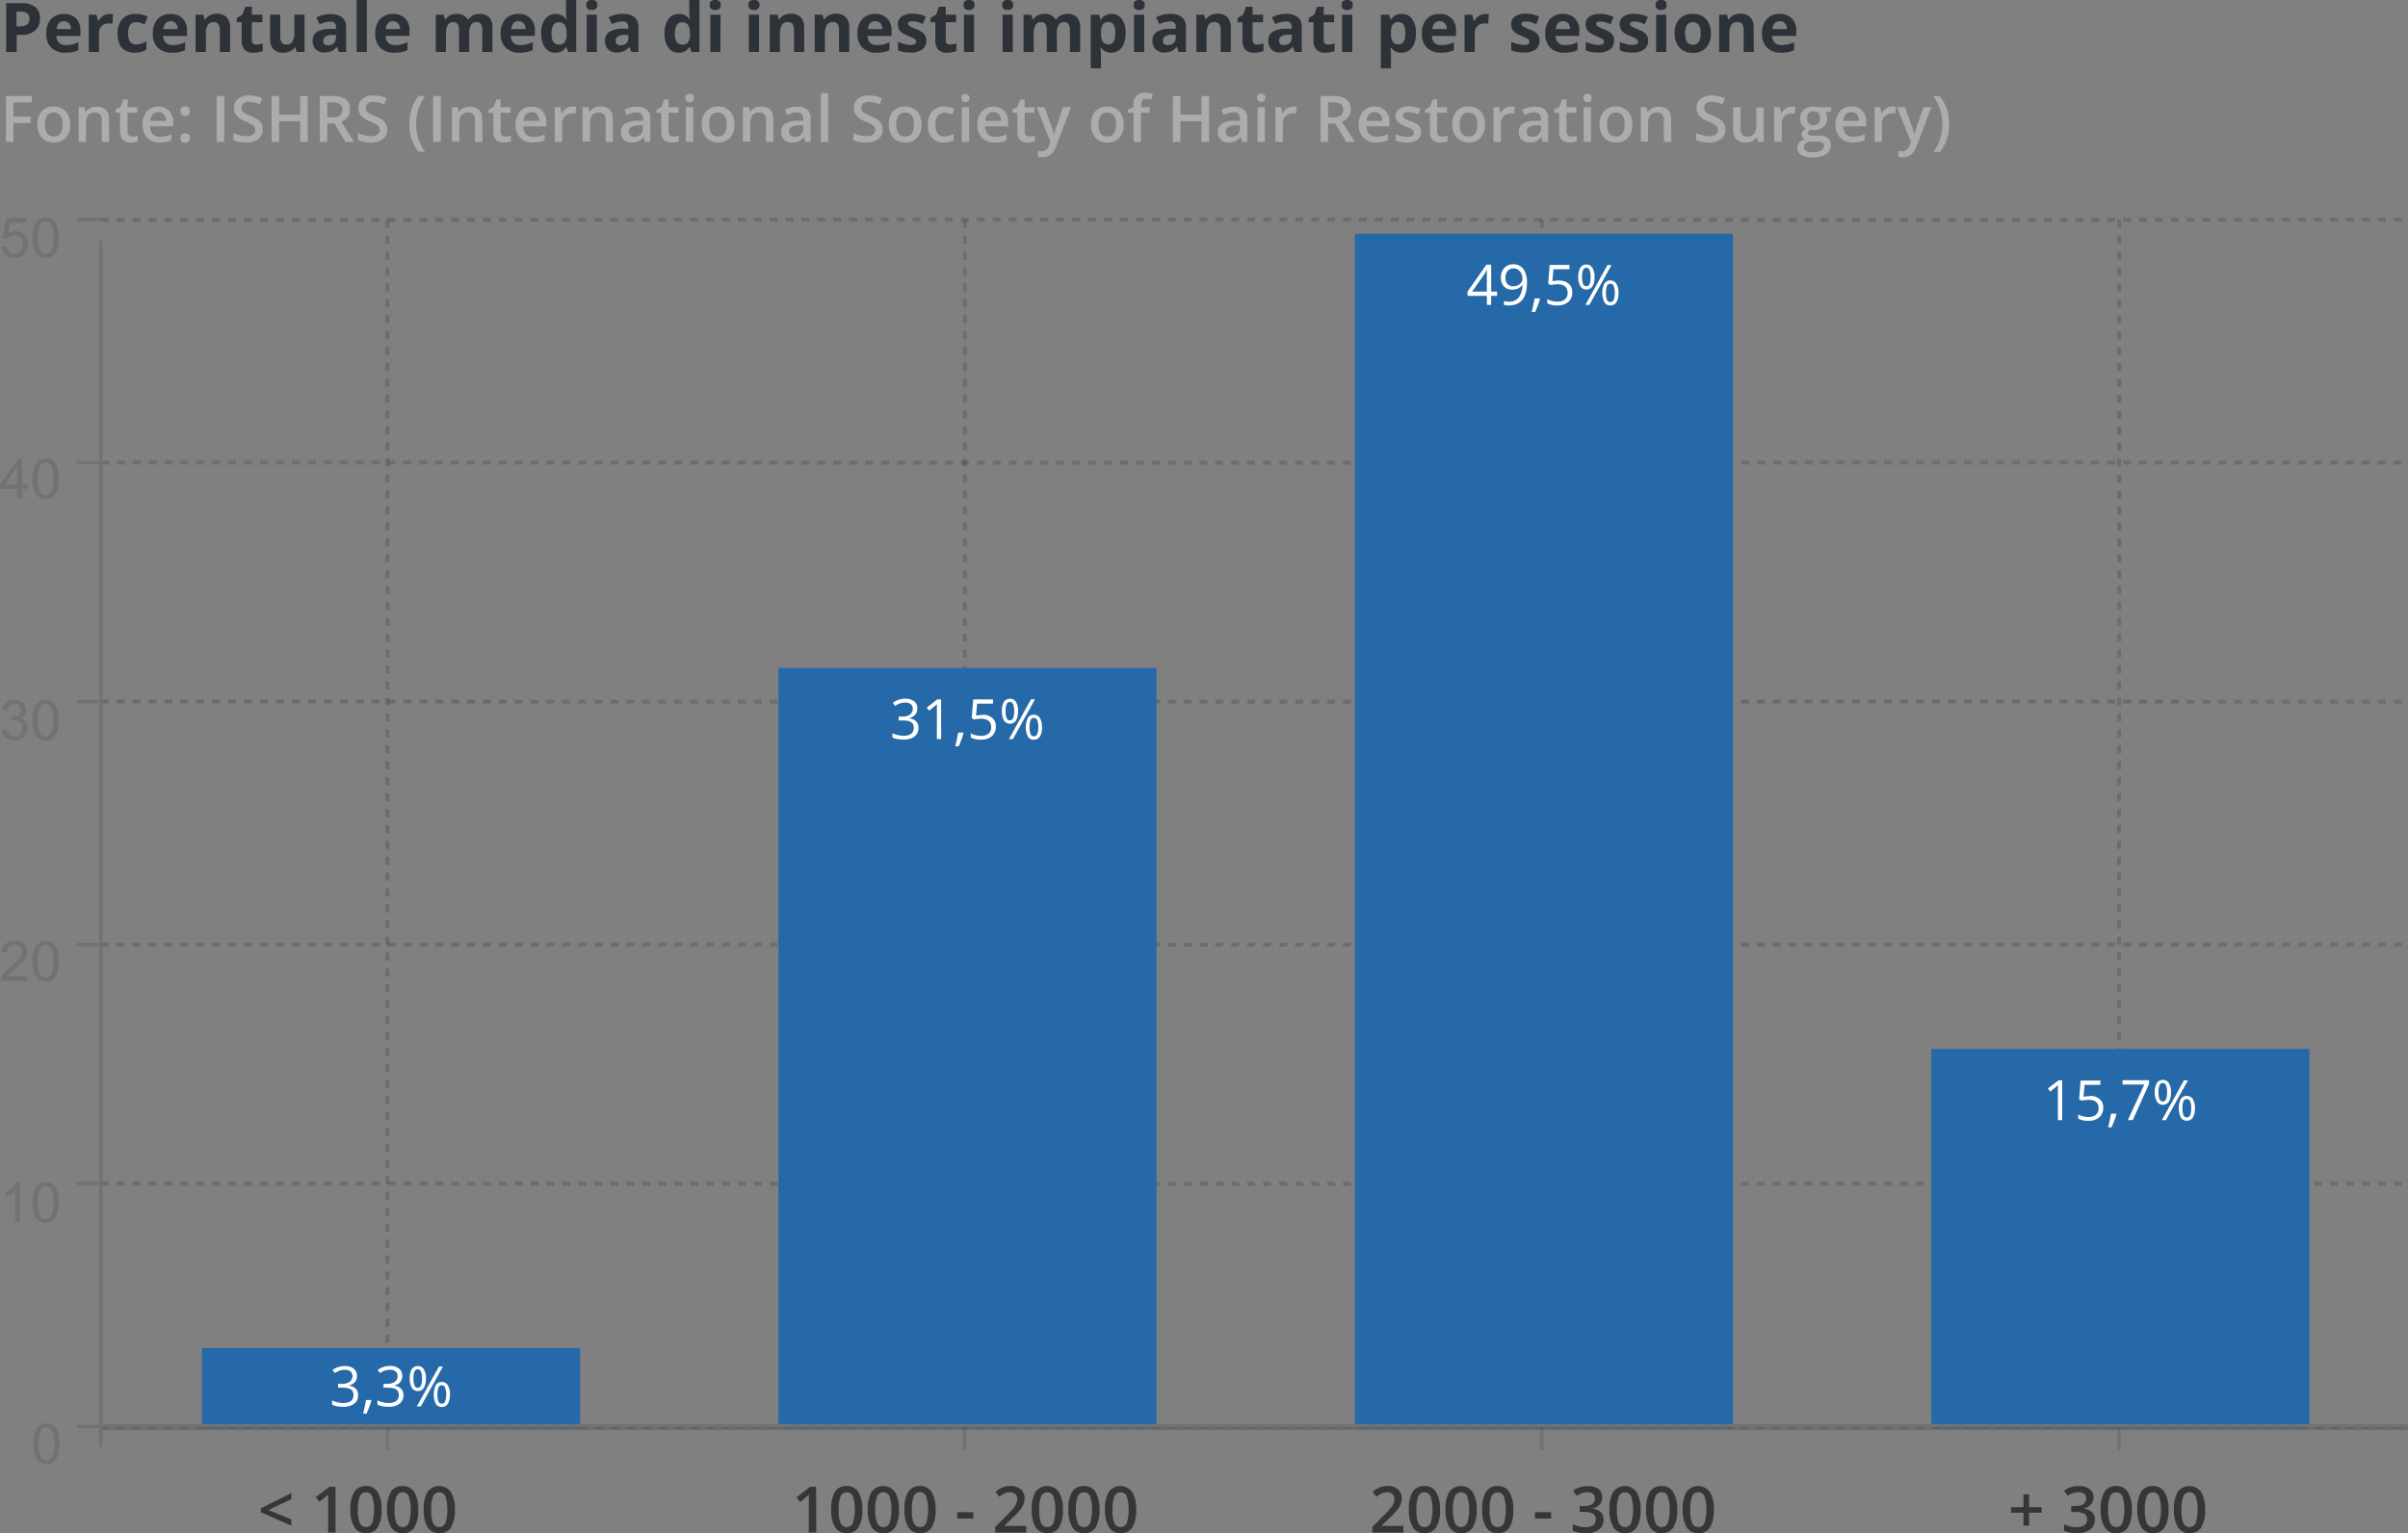
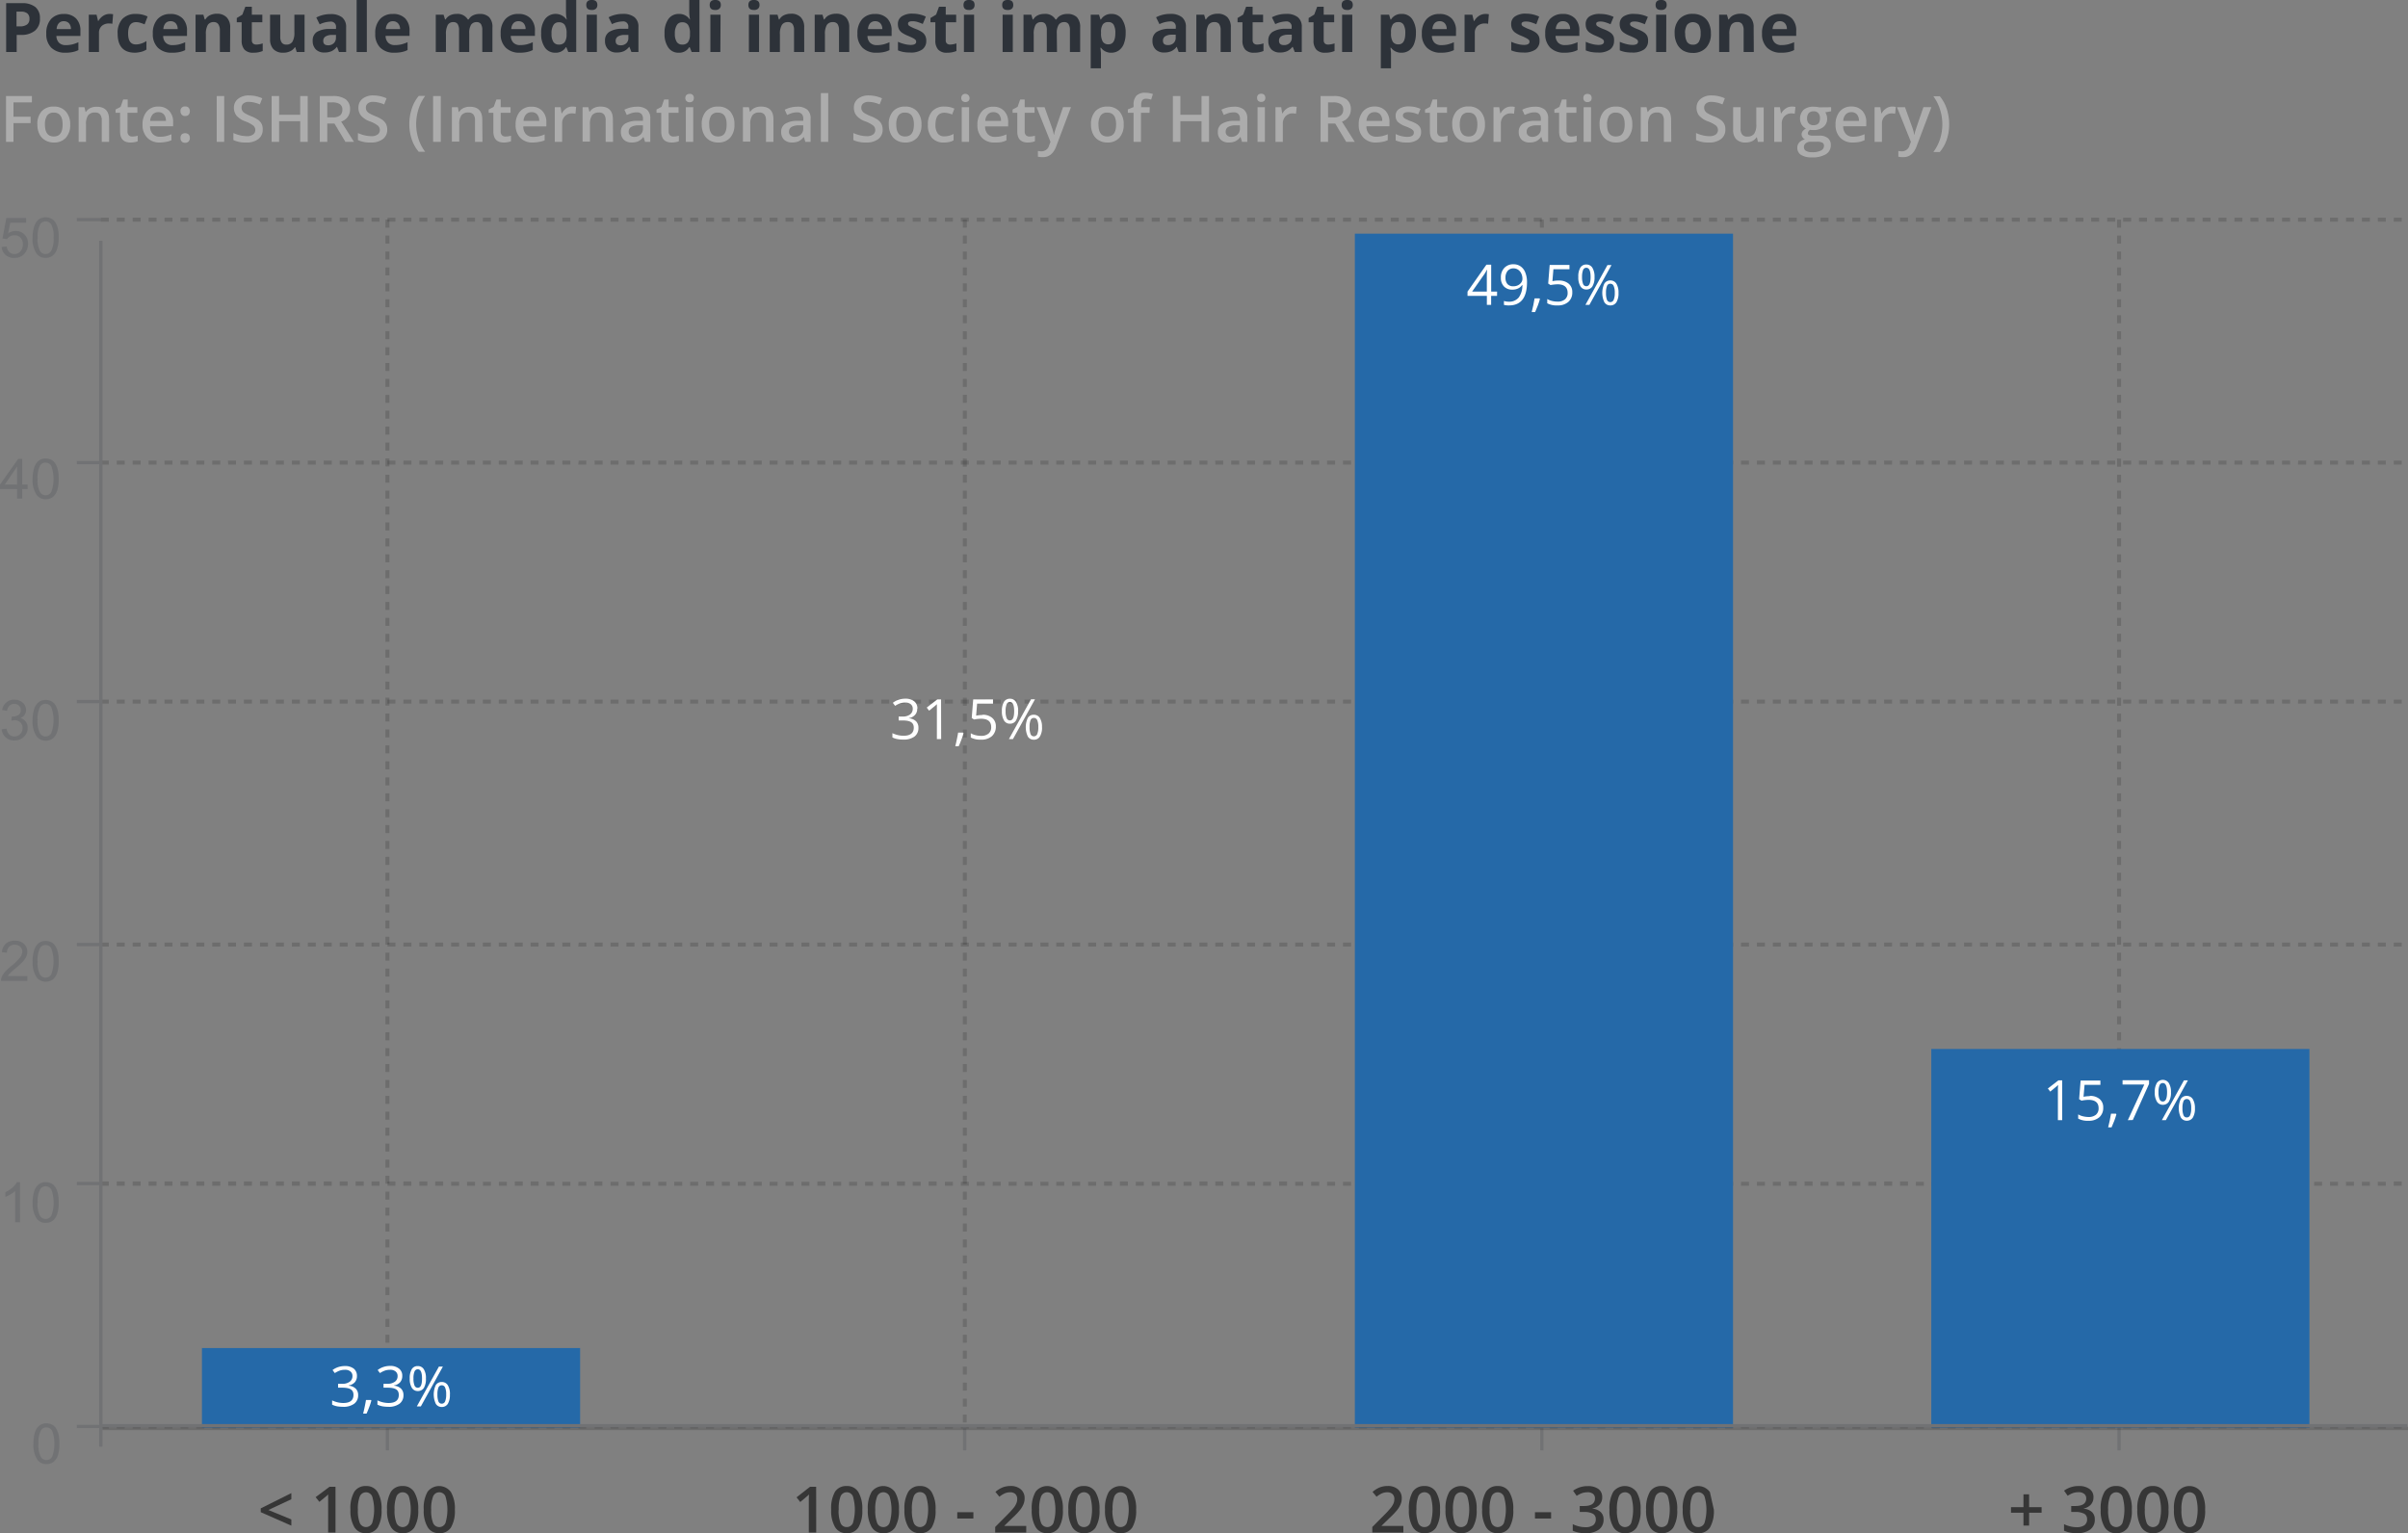
<svg xmlns="http://www.w3.org/2000/svg" id="Ebene_1" data-name="Ebene 1" viewBox="0 0 562.7 358.37">
  <rect x="0" y="0" width="562.7" height="358.37" fill="#808080" stroke="none" />
  <defs>
    <style>.cls-1,.cls-2,.cls-7{fill:none;}.cls-2{stroke:#717274;}.cls-2,.cls-7{stroke-width:0.77px;}.cls-3,.cls-7{opacity:0.15;}.cls-3,.cls-7,.cls-9{isolation:isolate;}.cls-4{clip-path:url(#clip-path);}.cls-5{fill:#2569a8;}.cls-6{fill:#fff;}.cls-7{stroke:#000;}.cls-8{fill:#717274;}.cls-10{fill:#363636;}.cls-11{fill:#2d3239;}.cls-12{fill:#acacac;}</style>
    <clipPath id="clip-path" transform="translate(0 -4.84)">
      <rect class="cls-1" x="24.02" y="56.65" width="538.82" height="281.9" />
    </clipPath>
  </defs>
  <g id="Gruppe_3033" data-name="Gruppe 3033">
    <g id="Ebene_2" data-name="Ebene 2">
      <g id="Ebene_1-2" data-name="Ebene 1">
        <g id="Gruppe_3031" data-name="Gruppe 3031">
          <line id="Linie_198" data-name="Linie 198" class="cls-2" x1="23.56" y1="333.43" x2="17.97" y2="333.43" />
          <path id="Pfad_5954" data-name="Pfad 5954" class="cls-3" d="M559.37,337.81h1.86v.93h-1.86m-3.72-.93h1.86v.93h-1.86m-3.72-.93h1.86v.93h-1.86m-3.72-.93h1.86v.93h-1.86m-3.73-.93h1.87v.93h-1.87m-3.72-.93h1.86v.93h-1.86m-3.72-.93h1.86v.93H537m-3.72-.93h1.86v.93h-1.86m-3.72-.93h1.86v.93H529.6m-3.72-.93h1.86v.93h-1.86m-3.72-.93H524v.93h-1.86m-3.72-.93h1.86v.93h-1.86m-3.72-.93h1.86v.93h-1.86m-3.72-.93h1.86v.93H511m-3.72-.93h1.86v.93h-1.86m-3.72-.93h1.86v.93h-1.86m-3.72-.93h1.86v.93h-1.86m-3.72-.93H498v.93h-1.86m-3.72-.93h1.86v.93H492.4m-3.73-.93h1.86v.93h-1.86m-3.72-.93h1.86v.93H485m-3.72-.93h1.86v.93h-1.86m-3.72-.93h1.86v.93h-1.86m-3.72-.93h1.86v.93h-1.86m-3.72-.93h1.86v.93h-1.86m-3.72-.93h1.86v.93h-1.86m-3.72-.93h1.86v.93h-1.86m-3.72-.93h1.86v.93h-1.86m-3.73-.93H457v.93h-1.86m-3.72-.93h1.86v.93h-1.86m-3.72-.93h1.86v.93h-1.86m-3.72-.93h1.86v.93H444m-3.72-.93h1.86v.93H440.3m-3.72-.93h1.87v.93h-1.87m-3.72-.93h1.86v.93h-1.86m-3.72-.93H431v.93h-1.86m-3.72-.93h1.86v.93h-1.86m-3.72-.93h1.86v.93H421.7m-3.72-.93h1.86v.93H418m-3.72-.93h1.86v.93h-1.86m-3.72-.93h1.86v.93h-1.86m-3.73-.93h1.86v.93h-1.86m-3.72-.93H405v.93h-1.86m-3.72-.93h1.86v.93h-1.86m-3.72-.93h1.86v.93h-1.86m-3.72-.93h1.86v.93h-1.86m-3.72-.93h1.86v.93h-1.86m-3.73-.93h1.87v.93h-1.87m-3.72-.93h1.86v.93h-1.86m-3.72-.93h1.86v.93H377m-3.72-.93h1.86v.93h-1.85m-3.73-.93h1.86v.93h-1.85m-3.73-.93h1.86v.93h-1.86m-3.72-.93H364v.93h-1.86m-3.72-.93h1.86v.93h-1.86m-3.72-.93h1.86v.93h-1.86m-3.72-.93h1.86v.93H351m-3.72-.93h1.86v.93h-1.86m-3.72-.93h1.86v.93h-1.86m-3.72-.93h1.86v.93h-1.86m-3.72-.93H338v.93h-1.86m-3.73-.93h1.87v.93H332.4m-3.73-.93h1.87v.93h-1.87m-3.72-.93h1.86v.93H325m-3.72-.93h1.86v.93h-1.86m-3.72-.93h1.86v.93h-1.86m-3.72-.93h1.86v.93h-1.86m-3.72-.93h1.86v.93h-1.86m-3.72-.93h1.86v.93h-1.87m-3.72-.93h1.86v.93h-1.86m-3.72-.93h1.86v.93h-1.85m-3.73-.93H297v.93h-1.86m-3.72-.93h1.86v.93h-1.86m-3.72-.93h1.87v.93h-1.87m-3.72-.93h1.86v.93H284m-3.72-.93h1.86v.93H280.3m-3.72-.93h1.86v.93h-1.86m-3.72-.93h1.86v.93h-1.86m-3.72-.93H271v.93h-1.86m-3.72-.93h1.86v.93h-1.86m-3.72-.93h1.86v.93H261.7m-3.72-.93h1.86v.93H258m-3.72-.93h1.86v.93h-1.86m-3.73-.93h1.86v.93h-1.86m-3.72-.93h1.86v.93h-1.86m-3.72-.93H245v.93h-1.86m-3.72-.93h1.86v.93h-1.86m-3.72-.93h1.86v.93h-1.86m-3.72-.93h1.86v.93h-1.86m-3.72-.93h1.86v.93h-1.86m-3.73-.93h1.86v.93h-1.86m-3.72-.93h1.86v.93h-1.86m-3.72-.93h1.87v.93h-1.86m-3.73-.93h1.86v.93h-1.86m-3.72-.93h1.86v.93h-1.85m-3.73-.93h1.86v.93h-1.86m-3.72-.93H204v.93h-1.86m-3.72-.93h1.86v.93h-1.86m-3.72-.93h1.86v.93h-1.86m-3.72-.93h1.86v.93H191m-3.72-.93h1.86v.93h-1.86m-3.72-.93h1.86v.93h-1.86m-3.72-.93h1.86v.93h-1.86m-3.72-.93H178v.93h-1.87m-3.72-.93h1.86v.93h-1.86m-3.72-.93h1.86v.93h-1.86m-3.72-.93h1.86v.93H165m-3.72-.93h1.86v.93h-1.86m-3.72-.93h1.86v.93h-1.86m-3.73-.93h1.87v.93h-1.87m-3.72-.93h1.86v.93h-1.86m-3.72-.93h1.86v.93h-1.86m-3.72-.93h1.86v.93h-1.86m-3.72-.93h1.86v.93h-1.85m-3.73-.93H137v.93h-1.86m-3.72-.93h1.86v.93h-1.86m-3.72-.93h1.86v.93h-1.86m-3.72-.93h1.86v.93H124m-3.72-.93h1.86v.93h-1.85m-3.73-.93h1.86v.93h-1.86m-3.72-.93h1.86v.93h-1.86m-3.72-.93H111v.93h-1.86m-3.72-.93h1.86v.93h-1.86m-3.72-.93h1.86v.93H101.7M98,337.81h1.86v.93H98m-3.72-.93h1.86v.93H94.26m-3.72-.93H92.4v.93H90.54m-3.72-.93h1.86v.93H86.82m-3.72-.93H85v.93H83.1m-3.73-.93h1.86v.93H79.37m-3.72-.93h1.86v.93H75.65m-3.72-.93h1.86v.93H71.93m-3.72-.93h1.86v.93H68.21m-3.73-.93h1.86v.93H64.48m-3.72-.93h1.86v.93H60.76M57,337.81h1.87v.93H57m-3.72-.93h1.86v.93H53.33m-3.73-.93h1.87v.93H49.61m-3.73-.93h1.86v.93H45.88m-3.72-.93H44v.93H42.16m-3.72-.93H40.3v.93H38.44m-3.72-.93h1.86v.93H34.72M31,337.81h1.86v.93H31m-3.72-.93h1.86v.93H27.28m-3.72-.93h1.86v.93H23.56" transform="translate(0 -4.84)" />
          <line id="Linie_199" data-name="Linie 199" class="cls-2" x1="23.56" y1="276.64" x2="17.97" y2="276.64" />
          <path id="Pfad_5955" data-name="Pfad 5955" class="cls-3" d="M559.37,281h1.86V282h-1.86m-3.72-.93h1.86V282h-1.86m-3.72-.93h1.86V282h-1.86m-3.72-.93h1.86V282h-1.86m-3.73-.93h1.86V282h-1.86m-3.72-.93h1.86V282h-1.86M537,281h1.86V282H537m-3.72-.93h1.86V282h-1.86M529.6,281h1.86V282H529.6m-3.72-.93h1.86V282h-1.86m-3.72-.93H524V282h-1.86m-3.72-.93h1.86V282h-1.86m-3.72-.93h1.86V282h-1.86M511,281h1.86V282H511m-3.72-.93h1.86V282h-1.86m-3.72-.93h1.86V282h-1.86m-3.72-.93h1.86V282h-1.86m-3.72-.93H498V282h-1.86M492.4,281h1.86V282H492.4m-3.73-.93h1.86V282h-1.86M485,281h1.86V282H485m-3.72-.93h1.86V282h-1.86m-3.72-.93h1.86V282h-1.86m-3.72-.93h1.86V282h-1.86m-3.72-.93h1.86V282h-1.86m-3.72-.93h1.86V282h-1.86m-3.72-.93h1.86V282h-1.86m-3.72-.93h1.86V282h-1.86m-3.73-.93H457V282h-1.86m-3.72-.93h1.86V282h-1.86m-3.72-.93h1.86V282h-1.86M444,281h1.86V282H444M440.3,281h1.86V282H440.3m-3.72-.93h1.87V282h-1.87m-3.72-.93h1.86V282h-1.86m-3.72-.93H431V282h-1.86m-3.72-.93h1.86V282h-1.86M421.7,281h1.86V282H421.7M418,281h1.86V282H418m-3.72-.93h1.86V282h-1.86m-3.72-.93h1.86V282h-1.86m-3.72-.93h1.86V282h-1.86m-3.73-.93H405V282H403.1m-3.73-.93h1.87V282h-1.87m-3.72-.93h1.86V282h-1.86m-3.72-.93h1.86V282h-1.86m-3.72-.93h1.86V282h-1.86m-3.73-.93h1.87V282h-1.87m-3.72-.93h1.86V282h-1.86M377,281h1.86V282H377m-3.72-.93h1.86V282h-1.85M369.6,281h1.86V282h-1.85m-3.73-.93h1.86V282h-1.86m-3.72-.93H364V282h-1.86m-3.72-.93h1.86V282h-1.86m-3.72-.93h1.86V282h-1.86M351,281h1.86V282H351m-3.72-.93h1.86V282h-1.86m-3.72-.93h1.86V282h-1.86m-3.72-.93h1.86V282h-1.86m-3.73-.93H338V282h-1.87m-3.72-.93h1.86V282H332.4m-3.73-.93h1.87V282h-1.87M325,281h1.86V282H325m-3.72-.93h1.86V282h-1.86m-3.72-.93h1.86V282h-1.86m-3.72-.93h1.86V282h-1.86m-3.72-.93h1.86V282h-1.86m-3.72-.93h1.86V282h-1.87m-3.72-.93h1.86V282h-1.86M298.9,281h1.86V282h-1.85m-3.73-.93H297V282h-1.86m-3.72-.93h1.86V282h-1.86m-3.72-.93h1.87V282h-1.87M284,281h1.86V282H284M280.3,281h1.86V282H280.3m-3.72-.93h1.86V282h-1.86m-3.72-.93h1.86V282h-1.86m-3.72-.93H271V282h-1.86m-3.72-.93h1.86V282h-1.86M261.7,281h1.86V282H261.7M258,281h1.86V282H258m-3.72-.93h1.86V282h-1.86m-3.73-.93h1.86V282h-1.86m-3.72-.93h1.86V282h-1.86m-3.72-.93H245V282h-1.86m-3.72-.93h1.86V282h-1.86m-3.72-.93h1.86V282h-1.86m-3.72-.93h1.86V282h-1.86m-3.72-.93h1.86V282h-1.86m-3.73-.93h1.86V282h-1.86m-3.72-.93h1.86V282h-1.86M217,281h1.87V282h-1.86m-3.73-.93h1.86V282h-1.86M209.6,281h1.86V282h-1.85m-3.73-.93h1.86V282h-1.86m-3.72-.93H204V282h-1.86m-3.72-.93h1.86V282h-1.86m-3.72-.93h1.86V282h-1.86M191,281h1.86V282H191m-3.72-.93h1.86V282h-1.86m-3.72-.93h1.86V282h-1.86m-3.72-.93h1.86V282h-1.86m-3.72-.93H178V282h-1.87m-3.72-.93h1.86V282h-1.86m-3.72-.93h1.86V282h-1.86M165,281h1.86V282H165m-3.72-.93h1.86V282h-1.86m-3.72-.93h1.86V282h-1.86m-3.73-.93h1.87V282h-1.87m-3.72-.93h1.86V282h-1.86m-3.72-.93h1.86V282h-1.86m-3.72-.93h1.86V282h-1.86M138.9,281h1.86V282h-1.85m-3.73-.93H137V282h-1.86m-3.72-.93h1.86V282h-1.86m-3.72-.93h1.86V282h-1.86M124,281h1.86V282H124M120.3,281h1.86V282h-1.85m-3.73-.93h1.86V282h-1.86m-3.72-.93h1.86V282h-1.86m-3.72-.93H111V282h-1.86m-3.72-.93h1.86V282h-1.86M101.7,281h1.86V282H101.7M98,281h1.86V282H98M94.26,281h1.86V282H94.26M90.54,281H92.4V282H90.54M86.82,281h1.86V282H86.82M83.1,281H85V282H83.1M79.38,281h1.86V282H79.38M75.65,281h1.87V282H75.65M71.93,281h1.86V282H71.93M68.21,281h1.86V282H68.21M64.48,281h1.86V282H64.48M60.76,281h1.86V282H60.76M57,281h1.87V282H57M53.32,281h1.86V282H53.33M49.6,281h1.87V282H49.61M45.88,281h1.86V282H45.88M42.16,281H44V282H42.16M38.44,281H40.3V282H38.44M34.72,281h1.86V282H34.72M31,281h1.86V282H31M27.28,281h1.86V282H27.28M23.56,281h1.86V282H23.56" transform="translate(0 -4.84)" />
          <line id="Linie_200" data-name="Linie 200" class="cls-2" x1="23.56" y1="220.78" x2="17.97" y2="220.78" />
          <path id="Pfad_5956" data-name="Pfad 5956" class="cls-3" d="M559.37,225.16h1.86v.93h-1.86m-3.72-.93h1.86v.93h-1.86m-3.72-.93h1.86v.93h-1.86m-3.72-.93h1.86v.93h-1.86m-3.73-.93h1.86v.93h-1.86m-3.72-.93h1.86v.93h-1.86m-3.72-.93h1.86v.93H537m-3.72-.93h1.86v.93h-1.86m-3.72-.93h1.86v.93H529.6m-3.72-.93h1.86v.93h-1.86m-3.72-.93H524v.93h-1.86m-3.72-.93h1.86v.93h-1.86m-3.72-.93h1.86v.93h-1.86m-3.72-.93h1.86v.93H511m-3.72-.93h1.86v.93h-1.86m-3.72-.93h1.86v.93h-1.86m-3.72-.93h1.86v.93h-1.86m-3.72-.93H498v.93h-1.86m-3.72-.93h1.86v.93H492.4m-3.73-.93h1.86v.93h-1.86m-3.72-.93h1.86v.93H485m-3.72-.93h1.86v.93h-1.86m-3.72-.93h1.86v.93h-1.86m-3.72-.93h1.86v.93h-1.86m-3.72-.93h1.86v.93h-1.86m-3.72-.93h1.86v.93h-1.86m-3.72-.93h1.86v.93h-1.86m-3.72-.93h1.86v.93h-1.86m-3.73-.93H457v.93h-1.86m-3.72-.93h1.86v.93h-1.86m-3.72-.93h1.86v.93h-1.86m-3.72-.93h1.86v.93H444m-3.72-.93h1.86v.93H440.3m-3.72-.93h1.87v.93h-1.87m-3.72-.93h1.86v.93h-1.86m-3.72-.93H431v.93h-1.86m-3.72-.93h1.86v.93h-1.86m-3.72-.93h1.86v.93H421.7m-3.72-.93h1.86v.93H418m-3.72-.93h1.86v.93h-1.86m-3.72-.93h1.86v.93h-1.86m-3.72-.93h1.86v.93h-1.86m-3.73-.93H405v.93H403.1m-3.73-.93h1.87v.93h-1.87m-3.72-.93h1.86v.93h-1.86m-3.72-.93h1.86v.93h-1.86m-3.72-.93h1.86v.93h-1.86m-3.73-.93h1.87v.93h-1.87m-3.72-.93h1.86v.93h-1.86m-3.72-.93h1.86v.93H377m-3.72-.93h1.86v.93h-1.85m-3.73-.93h1.86v.93h-1.85m-3.73-.93h1.86v.93h-1.86m-3.72-.93H364v.93h-1.86m-3.72-.93h1.86v.93h-1.86m-3.72-.93h1.86v.93h-1.86m-3.72-.93h1.86v.93H351m-3.72-.93h1.86v.93h-1.86m-3.72-.93h1.86v.93h-1.86m-3.72-.93h1.86v.93h-1.86m-3.73-.93H338v.93h-1.87m-3.72-.93h1.86v.93H332.4m-3.73-.93h1.87v.93h-1.87m-3.72-.93h1.86v.93H325m-3.72-.93h1.86v.93h-1.86m-3.72-.93h1.86v.93h-1.86m-3.72-.93h1.86v.93h-1.86m-3.72-.93h1.86v.93h-1.86m-3.72-.93h1.86v.93h-1.87m-3.72-.93h1.86v.93h-1.86m-3.72-.93h1.86v.93h-1.85m-3.73-.93H297v.93h-1.86m-3.72-.93h1.86v.93h-1.86m-3.72-.93h1.87v.93h-1.87m-3.72-.93h1.86v.93H284m-3.72-.93h1.86v.93H280.3m-3.72-.93h1.86v.93h-1.86m-3.72-.93h1.86v.93h-1.86m-3.72-.93H271v.93h-1.86m-3.72-.93h1.86v.93h-1.86m-3.72-.93h1.86v.93H261.7m-3.72-.93h1.86v.93H258m-3.72-.93h1.86v.93h-1.86m-3.73-.93h1.86v.93h-1.86m-3.72-.93h1.86v.93h-1.86m-3.72-.93H245v.93h-1.86m-3.72-.93h1.86v.93h-1.86m-3.72-.93h1.86v.93h-1.86m-3.72-.93h1.86v.93h-1.86m-3.72-.93h1.86v.93h-1.86m-3.73-.93h1.86v.93h-1.86m-3.72-.93h1.86v.93h-1.86m-3.72-.93h1.87v.93h-1.86m-3.73-.93h1.86v.93h-1.86m-3.72-.93h1.86v.93h-1.85m-3.73-.93h1.86v.93h-1.86m-3.72-.93H204v.93h-1.86m-3.72-.93h1.86v.93h-1.86m-3.72-.93h1.86v.93h-1.86m-3.72-.93h1.86v.93H191m-3.72-.93h1.86v.93h-1.86m-3.72-.93h1.86v.93h-1.86m-3.72-.93h1.86v.93h-1.86m-3.72-.93H178v.93h-1.87m-3.72-.93h1.86v.93h-1.86m-3.72-.93h1.86v.93h-1.86m-3.72-.93h1.86v.93H165m-3.72-.93h1.86v.93h-1.86m-3.72-.93h1.86v.93h-1.86m-3.73-.93h1.87v.93h-1.87m-3.72-.93h1.86v.93h-1.86m-3.72-.93h1.86v.93h-1.86m-3.72-.93h1.86v.93h-1.86m-3.72-.93h1.86v.93h-1.85m-3.73-.93H137v.93h-1.86m-3.72-.93h1.86v.93h-1.86m-3.72-.93h1.86v.93h-1.86m-3.72-.93h1.86v.93H124m-3.72-.93h1.86v.93h-1.85m-3.73-.93h1.86v.93h-1.86m-3.72-.93h1.86v.93h-1.86m-3.72-.93H111v.93h-1.86m-3.72-.93h1.86v.93h-1.86m-3.72-.93h1.86v.93H101.7M98,225.16h1.86v.93H98m-3.72-.93h1.86v.93H94.26m-3.72-.93H92.4v.93H90.54m-3.72-.93h1.86v.93H86.82m-3.72-.93H85v.93H83.1m-3.72-.93h1.86v.93H79.38m-3.73-.93h1.87v.93H75.65m-3.72-.93h1.86v.93H71.93m-3.72-.93h1.86v.93H68.21m-3.73-.93h1.86v.93H64.48m-3.72-.93h1.86v.93H60.76M57,225.16h1.87v.93H57m-3.72-.93h1.86v.93H53.33m-3.73-.93h1.87v.93H49.61m-3.73-.93h1.86v.93H45.88m-3.72-.93H44v.93H42.16m-3.72-.93H40.3v.93H38.44m-3.72-.93h1.86v.93H34.72M31,225.16h1.86v.93H31m-3.72-.93h1.86v.93H27.28m-3.72-.93h1.86v.93H23.56" transform="translate(0 -4.84)" />
          <line id="Linie_201" data-name="Linie 201" class="cls-2" x1="23.56" y1="163.99" x2="17.97" y2="163.99" />
          <path id="Pfad_5957" data-name="Pfad 5957" class="cls-3" d="M559.37,168.37h1.86v.93h-1.86m-3.72-.93h1.86v.93h-1.86m-3.72-.93h1.86v.93h-1.86m-3.72-.93h1.86v.93h-1.86m-3.73-.93h1.86v.93h-1.86m-3.72-.93h1.86v.93h-1.86m-3.72-.93h1.86v.93H537m-3.72-.93h1.86v.93h-1.86m-3.72-.93h1.86v.93H529.6m-3.72-.93h1.86v.93h-1.86m-3.72-.93H524v.93h-1.86m-3.72-.93h1.86v.93h-1.86m-3.72-.93h1.86v.93h-1.86m-3.72-.93h1.86v.93H511m-3.72-.93h1.86v.93h-1.86m-3.72-.93h1.86v.93h-1.86m-3.72-.93h1.86v.93h-1.86m-3.72-.93H498v.93h-1.86m-3.72-.93h1.86v.93H492.4m-3.73-.93h1.86v.93h-1.86m-3.72-.93h1.86v.93H485m-3.72-.93h1.86v.93h-1.86m-3.72-.93h1.86v.93h-1.86m-3.72-.93h1.86v.93h-1.86m-3.72-.93h1.86v.93h-1.86m-3.72-.93h1.86v.93h-1.86m-3.72-.93h1.86v.93h-1.86m-3.72-.93h1.86v.93h-1.86m-3.73-.93H457v.93h-1.86m-3.72-.93h1.86v.93h-1.86m-3.72-.93h1.86v.93h-1.86m-3.72-.93h1.86v.93H444m-3.72-.93h1.86v.93H440.3m-3.72-.93h1.87v.93h-1.87m-3.72-.93h1.86v.93h-1.86m-3.72-.93H431v.93h-1.86m-3.72-.93h1.86v.93h-1.86m-3.72-.93h1.86v.93H421.7m-3.72-.93h1.86v.93H418m-3.72-.93h1.86v.93h-1.86m-3.72-.93h1.86v.93h-1.86m-3.72-.93h1.86v.93h-1.86m-3.73-.93H405v.93H403.1m-3.73-.93h1.87v.93h-1.87m-3.72-.93h1.86v.93h-1.86m-3.72-.93h1.86v.93h-1.86m-3.72-.93h1.86v.93h-1.86m-3.73-.93h1.87v.93h-1.87m-3.72-.93h1.86v.93h-1.86m-3.72-.93h1.86v.93H377m-3.72-.93h1.86v.93h-1.85m-3.73-.93h1.86v.93h-1.85m-3.73-.93h1.86v.93h-1.86m-3.72-.93H364v.93h-1.86m-3.72-.93h1.86v.93h-1.86m-3.72-.93h1.86v.93h-1.86m-3.72-.93h1.86v.93H351m-3.72-.93h1.86v.93h-1.86m-3.72-.93h1.86v.93h-1.86m-3.72-.93h1.86v.93h-1.86m-3.73-.93H338v.93h-1.87m-3.72-.93h1.86v.93H332.4m-3.73-.93h1.87v.93h-1.87m-3.72-.93h1.86v.93H325m-3.72-.93h1.86v.93h-1.86m-3.72-.93h1.86v.93h-1.86m-3.72-.93h1.86v.93h-1.86m-3.72-.93h1.86v.93h-1.86m-3.72-.93h1.86v.93h-1.87m-3.72-.93h1.86v.93h-1.86m-3.72-.93h1.86v.93h-1.85m-3.73-.93H297v.93h-1.86m-3.72-.93h1.86v.93h-1.86m-3.72-.93h1.87v.93h-1.87m-3.72-.93h1.86v.93H284m-3.72-.93h1.86v.93H280.3m-3.72-.93h1.86v.93h-1.86m-3.72-.93h1.86v.93h-1.86m-3.72-.93H271v.93h-1.86m-3.72-.93h1.86v.93h-1.86m-3.72-.93h1.86v.93H261.7m-3.72-.93h1.86v.93H258m-3.72-.93h1.86v.93h-1.86m-3.73-.93h1.86v.93h-1.86m-3.72-.93h1.86v.93h-1.86m-3.72-.93H245v.93h-1.86m-3.72-.93h1.86v.93h-1.86m-3.72-.93h1.86v.93h-1.86m-3.72-.93h1.86v.93h-1.86m-3.72-.93h1.86v.93h-1.86m-3.73-.93h1.86v.93h-1.86m-3.72-.93h1.86v.93h-1.86m-3.72-.93h1.87v.93h-1.86m-3.73-.93h1.86v.93h-1.86m-3.72-.93h1.86v.93h-1.85m-3.73-.93h1.86v.93h-1.86m-3.72-.93H204v.93h-1.86m-3.72-.93h1.86v.93h-1.86m-3.72-.93h1.86v.93h-1.86m-3.72-.93h1.86v.93H191m-3.72-.93h1.86v.93h-1.86m-3.72-.93h1.86v.93h-1.86m-3.72-.93h1.86v.93h-1.86m-3.72-.93H178v.93h-1.87m-3.72-.93h1.86v.93h-1.86m-3.72-.93h1.86v.93h-1.86m-3.72-.93h1.86v.93H165m-3.72-.93h1.86v.93h-1.86m-3.72-.93h1.86v.93h-1.86m-3.73-.93h1.87v.93h-1.87m-3.72-.93h1.86v.93h-1.86m-3.72-.93h1.86v.93h-1.86m-3.72-.93h1.86v.93h-1.86m-3.72-.93h1.86v.93h-1.85m-3.73-.93H137v.93h-1.86m-3.72-.93h1.86v.93h-1.86m-3.72-.93h1.86v.93h-1.86m-3.72-.93h1.86v.93H124m-3.72-.93h1.86v.93h-1.85m-3.73-.93h1.86v.93h-1.86m-3.72-.93h1.86v.93h-1.86m-3.72-.93H111v.93h-1.86m-3.72-.93h1.86v.93h-1.86m-3.72-.93h1.86v.93H101.7M98,168.37h1.86v.93H98m-3.72-.93h1.86v.93H94.26m-3.72-.93H92.4v.93H90.54m-3.72-.93h1.86v.93H86.82m-3.72-.93H85v.93H83.1m-3.72-.93h1.86v.93H79.38m-3.73-.93h1.87v.93H75.65m-3.72-.93h1.86v.93H71.93m-3.72-.93h1.86v.93H68.21m-3.73-.93h1.86v.93H64.48m-3.72-.93h1.86v.93H60.76M57,168.37h1.87v.93H57m-3.72-.93h1.86v.93H53.33m-3.73-.93h1.87v.93H49.61m-3.73-.93h1.86v.93H45.88m-3.72-.93H44v.93H42.16m-3.72-.93H40.3v.93H38.44m-3.72-.93h1.86v.93H34.72M31,168.37h1.86v.93H31m-3.72-.93h1.86v.93H27.28m-3.72-.93h1.86v.93H23.56" transform="translate(0 -4.84)" />
          <line id="Linie_202" data-name="Linie 202" class="cls-2" x1="23.56" y1="108.13" x2="17.97" y2="108.13" />
          <path id="Pfad_5958" data-name="Pfad 5958" class="cls-3" d="M559.37,112.51h1.86v.93h-1.86m-3.72-.93h1.86v.93h-1.86m-3.72-.93h1.86v.93h-1.86m-3.72-.93h1.86v.93h-1.86m-3.73-.93h1.86v.93h-1.86m-3.72-.93h1.86v.93h-1.86m-3.72-.93h1.86v.93H537m-3.72-.93h1.86v.93h-1.86m-3.72-.93h1.86v.93H529.6m-3.72-.93h1.86v.93h-1.86m-3.72-.93H524v.93h-1.86m-3.72-.93h1.86v.93h-1.86m-3.72-.93h1.86v.93h-1.86m-3.72-.93h1.86v.93H511m-3.72-.93h1.86v.93h-1.86m-3.72-.93h1.86v.93h-1.86m-3.72-.93h1.86v.93h-1.86m-3.72-.93H498v.93h-1.86m-3.72-.93h1.86v.93H492.4m-3.73-.93h1.86v.93h-1.86m-3.72-.93h1.86v.93H485m-3.72-.93h1.86v.93h-1.86m-3.72-.93h1.86v.93h-1.86m-3.72-.93h1.86v.93h-1.86m-3.72-.93h1.86v.93h-1.86m-3.72-.93h1.86v.93h-1.86m-3.72-.93h1.86v.93h-1.86m-3.72-.93h1.86v.93h-1.86m-3.73-.93H457v.93h-1.86m-3.72-.93h1.86v.93h-1.86m-3.72-.93h1.86v.93h-1.86m-3.72-.93h1.86v.93H444m-3.72-.93h1.86v.93H440.3m-3.72-.93h1.87v.93h-1.87m-3.72-.93h1.86v.93h-1.86m-3.72-.93H431v.93h-1.86m-3.72-.93h1.86v.93h-1.86m-3.72-.93h1.86v.93H421.7m-3.72-.93h1.86v.93H418m-3.72-.93h1.86v.93h-1.86m-3.72-.93h1.86v.93h-1.86m-3.72-.93h1.86v.93h-1.86m-3.73-.93H405v.93H403.1m-3.73-.93h1.87v.93h-1.87m-3.72-.93h1.86v.93h-1.86m-3.72-.93h1.86v.93h-1.86m-3.72-.93h1.86v.93h-1.86m-3.73-.93h1.87v.93h-1.87m-3.72-.93h1.86v.93h-1.86m-3.72-.93h1.86v.93H377m-3.72-.93h1.86v.93h-1.85m-3.73-.93h1.86v.93h-1.85m-3.73-.93h1.86v.93h-1.86m-3.72-.93H364v.93h-1.86m-3.72-.93h1.86v.93h-1.86m-3.72-.93h1.86v.93h-1.86m-3.72-.93h1.86v.93H351m-3.72-.93h1.86v.93h-1.86m-3.72-.93h1.86v.93h-1.86m-3.72-.93h1.86v.93h-1.86m-3.73-.93H338v.93h-1.87m-3.72-.93h1.86v.93H332.4m-3.73-.93h1.87v.93h-1.87m-3.72-.93h1.86v.93H325m-3.72-.93h1.86v.93h-1.86m-3.72-.93h1.86v.93h-1.86m-3.72-.93h1.86v.93h-1.86m-3.72-.93h1.86v.93h-1.86m-3.72-.93h1.86v.93h-1.87m-3.72-.93h1.86v.93h-1.86m-3.72-.93h1.86v.93h-1.85m-3.73-.93H297v.93h-1.86m-3.72-.93h1.86v.93h-1.86m-3.72-.93h1.87v.93h-1.87m-3.72-.93h1.86v.93H284m-3.72-.93h1.86v.93H280.3m-3.72-.93h1.86v.93h-1.86m-3.72-.93h1.86v.93h-1.86m-3.72-.93H271v.93h-1.86m-3.72-.93h1.86v.93h-1.86m-3.72-.93h1.86v.93H261.7m-3.72-.93h1.86v.93H258m-3.72-.93h1.86v.93h-1.86m-3.73-.93h1.86v.93h-1.86m-3.72-.93h1.86v.93h-1.86m-3.72-.93H245v.93h-1.86m-3.72-.93h1.86v.93h-1.86m-3.72-.93h1.86v.93h-1.86m-3.72-.93h1.86v.93h-1.86m-3.72-.93h1.86v.93h-1.86m-3.73-.93h1.86v.93h-1.86m-3.72-.93h1.86v.93h-1.86m-3.72-.93h1.87v.93h-1.86m-3.73-.93h1.86v.93h-1.86m-3.72-.93h1.86v.93h-1.85m-3.73-.93h1.86v.93h-1.86m-3.72-.93H204v.93h-1.86m-3.72-.93h1.86v.93h-1.86m-3.72-.93h1.86v.93h-1.86m-3.72-.93h1.86v.93H191m-3.72-.93h1.86v.93h-1.86m-3.72-.93h1.86v.93h-1.86m-3.72-.93h1.86v.93h-1.86m-3.72-.93H178v.93h-1.87m-3.72-.93h1.86v.93h-1.86m-3.72-.93h1.86v.93h-1.86m-3.72-.93h1.86v.93H165m-3.72-.93h1.86v.93h-1.86m-3.72-.93h1.86v.93h-1.86m-3.73-.93h1.87v.93h-1.87m-3.72-.93h1.86v.93h-1.86m-3.72-.93h1.86v.93h-1.86m-3.72-.93h1.86v.93h-1.86m-3.72-.93h1.86v.93h-1.85m-3.73-.93H137v.93h-1.86m-3.72-.93h1.86v.93h-1.86m-3.72-.93h1.86v.93h-1.86m-3.72-.93h1.86v.93H124m-3.72-.93h1.86v.93h-1.85m-3.73-.93h1.86v.93h-1.86m-3.72-.93h1.86v.93h-1.86m-3.72-.93H111v.93h-1.86m-3.72-.93h1.86v.93h-1.86m-3.72-.93h1.86v.93H101.7M98,112.51h1.86v.93H98m-3.72-.93h1.86v.93H94.26m-3.72-.93H92.4v.93H90.54m-3.72-.93h1.86v.93H86.82m-3.72-.93H85v.93H83.1m-3.72-.93h1.86v.93H79.38m-3.73-.93h1.87v.93H75.65m-3.72-.93h1.86v.93H71.93m-3.72-.93h1.86v.93H68.21m-3.73-.93h1.86v.93H64.48m-3.72-.93h1.86v.93H60.76M57,112.51h1.87v.93H57m-3.72-.93h1.86v.93H53.33m-3.73-.93h1.87v.93H49.61m-3.73-.93h1.86v.93H45.88m-3.72-.93H44v.93H42.16m-3.72-.93H40.3v.93H38.44m-3.72-.93h1.86v.93H34.72M31,112.51h1.86v.93H31m-3.72-.93h1.86v.93H27.28m-3.72-.93h1.86v.93H23.56" transform="translate(0 -4.84)" />
          <line id="Linie_203" data-name="Linie 203" class="cls-2" x1="23.56" y1="51.34" x2="17.97" y2="51.34" />
          <path id="Pfad_5959" data-name="Pfad 5959" class="cls-3" d="M559.37,55.72h1.86v.93h-1.86m-3.72-.93h1.86v.93h-1.86m-3.72-.93h1.86v.93h-1.86m-3.72-.93h1.86v.93h-1.86m-3.73-.93h1.86v.93h-1.86m-3.72-.93h1.86v.93h-1.86M537,55.72h1.86v.93H537m-3.72-.93h1.86v.93h-1.86m-3.72-.93h1.86v.93H529.6m-3.72-.93h1.86v.93h-1.86m-3.72-.93H524v.93h-1.86m-3.72-.93h1.86v.93h-1.86m-3.72-.93h1.86v.93h-1.86M511,55.72h1.86v.93H511m-3.72-.93h1.86v.93h-1.86m-3.72-.93h1.86v.93h-1.86m-3.72-.93h1.86v.93h-1.86m-3.72-.93H498v.93h-1.86m-3.72-.93h1.86v.93H492.4m-3.73-.93h1.86v.93h-1.86M485,55.72h1.86v.93H485m-3.72-.93h1.86v.93h-1.86m-3.72-.93h1.86v.93h-1.86m-3.72-.93h1.86v.93h-1.86m-3.72-.93h1.86v.93h-1.86m-3.72-.93h1.86v.93h-1.86m-3.72-.93h1.86v.93h-1.86m-3.72-.93h1.86v.93h-1.86m-3.73-.93H457v.93h-1.86m-3.72-.93h1.86v.93h-1.86m-3.72-.93h1.86v.93h-1.86M444,55.72h1.86v.93H444m-3.72-.93h1.86v.93H440.3m-3.72-.93h1.87v.93h-1.87m-3.72-.93h1.86v.93h-1.86m-3.72-.93H431v.93h-1.86m-3.72-.93h1.86v.93h-1.86m-3.72-.93h1.86v.93H421.7M418,55.72h1.86v.93H418m-3.72-.93h1.86v.93h-1.86m-3.72-.93h1.86v.93h-1.86m-3.72-.93h1.86v.93h-1.86m-3.73-.93H405v.93H403.1m-3.73-.93h1.87v.93h-1.87m-3.72-.93h1.86v.93h-1.86m-3.72-.93h1.86v.93h-1.86m-3.72-.93h1.86v.93h-1.86m-3.73-.93h1.87v.93h-1.87m-3.72-.93h1.86v.93h-1.86M377,55.72h1.86v.93H377m-3.72-.93h1.86v.93h-1.85m-3.73-.93h1.86v.93h-1.85m-3.73-.93h1.86v.93h-1.86m-3.72-.93H364v.93h-1.86m-3.72-.93h1.86v.93h-1.86m-3.72-.93h1.86v.93h-1.86M351,55.72h1.86v.93H351m-3.72-.93h1.86v.93h-1.86m-3.72-.93h1.86v.93h-1.86m-3.72-.93h1.86v.93h-1.86m-3.73-.93H338v.93h-1.87m-3.72-.93h1.86v.93H332.4m-3.73-.93h1.87v.93h-1.87M325,55.72h1.86v.93H325m-3.72-.93h1.86v.93h-1.86m-3.72-.93h1.86v.93h-1.86m-3.72-.93h1.86v.93h-1.86m-3.72-.93h1.86v.93h-1.86m-3.72-.93h1.86v.93h-1.87m-3.72-.93h1.86v.93h-1.86m-3.72-.93h1.86v.93h-1.85m-3.73-.93H297v.93h-1.86m-3.72-.93h1.86v.93h-1.86m-3.72-.93h1.87v.93h-1.87M284,55.72h1.86v.93H284m-3.72-.93h1.86v.93H280.3m-3.72-.93h1.86v.93h-1.86m-3.72-.93h1.86v.93h-1.86m-3.72-.93H271v.93h-1.86m-3.72-.93h1.86v.93h-1.86m-3.72-.93h1.86v.93H261.7M258,55.72h1.86v.93H258m-3.72-.93h1.86v.93h-1.86m-3.73-.93h1.86v.93h-1.86m-3.72-.93h1.86v.93h-1.86m-3.72-.93H245v.93h-1.86m-3.72-.93h1.86v.93h-1.86m-3.72-.93h1.86v.93h-1.86m-3.72-.93h1.86v.93h-1.86m-3.72-.93h1.86v.93h-1.86m-3.73-.93h1.86v.93h-1.86m-3.72-.93h1.86v.93h-1.86M217,55.72h1.87v.93h-1.86m-3.73-.93h1.86v.93h-1.86m-3.72-.93h1.86v.93h-1.85m-3.73-.93h1.86v.93h-1.86m-3.72-.93H204v.93h-1.86m-3.72-.93h1.86v.93h-1.86m-3.72-.93h1.86v.93h-1.86M191,55.72h1.86v.93H191m-3.72-.93h1.86v.93h-1.86m-3.72-.93h1.86v.93h-1.86m-3.72-.93h1.86v.93h-1.86m-3.72-.93H178v.93h-1.87m-3.72-.93h1.86v.93h-1.86m-3.72-.93h1.86v.93h-1.86M165,55.72h1.86v.93H165m-3.72-.93h1.86v.93h-1.86m-3.72-.93h1.86v.93h-1.86m-3.73-.93h1.87v.93h-1.87m-3.72-.93h1.86v.93h-1.86m-3.72-.93h1.86v.93h-1.86m-3.72-.93h1.86v.93h-1.86m-3.72-.93h1.86v.93h-1.85m-3.73-.93H137v.93h-1.86m-3.72-.93h1.86v.93h-1.86m-3.72-.93h1.86v.93h-1.86M124,55.72h1.86v.93H124m-3.72-.93h1.86v.93h-1.85m-3.73-.93h1.86v.93h-1.86m-3.72-.93h1.86v.93h-1.86m-3.72-.93H111v.93h-1.86m-3.72-.93h1.86v.93h-1.86m-3.72-.93h1.86v.93H101.7M98,55.72h1.86v.93H98m-3.72-.93h1.86v.93H94.26m-3.72-.93H92.4v.93H90.54m-3.72-.93h1.86v.93H86.82m-3.72-.93H85v.93H83.1m-3.72-.93h1.86v.93H79.38m-3.73-.93h1.87v.93H75.65m-3.72-.93h1.86v.93H71.93m-3.72-.93h1.86v.93H68.21m-3.73-.93h1.86v.93H64.48m-3.72-.93h1.86v.93H60.76M57,55.72h1.87v.93H57m-3.72-.93h1.86v.93H53.33m-3.73-.93h1.87v.93H49.61m-3.73-.93h1.86v.93H45.88m-3.72-.93H44v.93H42.16m-3.72-.93H40.3v.93H38.44m-3.72-.93h1.86v.93H34.72M31,55.72h1.86v.93H31m-3.72-.93h1.86v.93H27.28m-3.72-.93h1.86v.93H23.56" transform="translate(0 -4.84)" />
          <line id="Linie_204" data-name="Linie 204" class="cls-2" x1="90.53" y1="333.43" x2="90.53" y2="339.01" />
          <path id="Pfad_5960" data-name="Pfad 5960" class="cls-3" d="M91,335.48v1.86h-.93v-1.86m.93-3.72v1.86h-.93v-1.86M91,328v1.86h-.93V328m.93-3.72v1.86h-.93v-1.86m.93-3.73v1.87h-.93v-1.87m.93-3.72v1.86h-.93v-1.86m.93-3.73V315h-.93v-1.86m.93-3.72v1.86h-.93v-1.86m.93-3.73v1.87h-.93v-1.87M91,302v1.86h-.93V302m.93-3.72v1.86h-.93v-1.86m.93-3.73v1.86h-.93v-1.85m.93-3.73v1.87h-.93v-1.87m.93-3.72v1.86h-.93v-1.86m.93-3.72v1.86h-.93v-1.86m.93-3.73v1.86h-.93v-1.86M91,275.9v1.86h-.93V275.9m.93-3.73V274h-.93v-1.86m.93-3.72v1.86h-.93v-1.86m.93-3.73v1.87h-.93v-1.87M91,261v1.86h-.93V261m.93-3.72v1.86h-.93v-1.86m.93-3.73v1.86h-.93v-1.85m.93-3.73v1.86h-.93v-1.86m.93-3.72V248h-.93v-1.86m.93-3.73v1.87h-.93v-1.87m.93-3.72v1.86h-.93v-1.86m.93-3.73v1.86h-.93v-1.86m.93-3.72v1.86h-.93v-1.86m.93-3.73v1.87h-.93v-1.86m.93-3.73v1.86h-.93v-1.86M91,220v1.86h-.93V220m.93-3.73v1.87h-.93v-1.87m.93-3.72v1.87h-.93v-1.87m.93-3.72v1.86h-.93v-1.86m.93-3.72V207h-.93v-1.86m.93-3.73v1.86h-.93v-1.86M91,197.7v1.86h-.93v-1.87M91,194v1.86h-.93V194m.93-3.72v1.86h-.93v-1.86m.93-3.73v1.86h-.93v-1.86M91,182.8v1.86h-.93v-1.87m.93-3.72v1.86h-.93v-1.86m.93-3.72v1.86h-.93v-1.86m.93-3.73v1.86h-.93v-1.85M91,167.9v1.86h-.93V167.9m.93-3.72V166h-.93v-1.86m.93-3.73v1.87h-.93v-1.86m.93-3.73v1.86h-.93v-1.86M91,153v1.86h-.93V153m.93-3.73v1.86h-.93v-1.86m.93-3.72v1.86h-.93v-1.86m.93-3.73v1.86h-.93v-1.86m.93-3.72V140h-.93v-1.86m.93-3.73v1.86h-.93v-1.86m.93-3.72v1.86h-.93v-1.86m.93-3.73v1.87h-.93v-1.87m.93-3.72v1.86h-.93v-1.86m.93-3.72v1.87h-.93v-1.87m.93-3.72v1.86h-.93v-1.86M91,112v1.86h-.93V112m.93-3.72v1.86h-.93v-1.86m.93-3.73v1.87h-.93v-1.87m.93-3.72v1.86h-.93v-1.86M91,97.15V99h-.93V97.15M91,93.42v1.86h-.93V93.42M91,89.7v1.86h-.93V89.7M91,86v1.87h-.93V86M91,82.25v1.86h-.93V82.26M91,78.53v1.86h-.93V78.53M91,74.8v1.86h-.93V74.8M91,71.08v1.86h-.93V71.08M91,67.35v1.87h-.93V67.36M91,63.63v1.86h-.93V63.63M91,59.91v1.86h-.93V59.91M91,56.18v1.87h-.93V56.18" transform="translate(0 -4.84)" />
          <line id="Linie_205" data-name="Linie 205" class="cls-2" x1="225.42" y1="333.43" x2="225.42" y2="339.01" />
          <path id="Pfad_5961" data-name="Pfad 5961" class="cls-3" d="M225.88,335.48v1.86H225v-1.86m.93-3.72v1.86H225v-1.86m.93-3.73v1.86H225V328m.93-3.72v1.86H225v-1.86m.93-3.73v1.87H225v-1.87m.93-3.72v1.86H225v-1.86m.93-3.73V315H225v-1.86m.93-3.72v1.86H225v-1.86m.93-3.73v1.87H225v-1.87m.93-3.72v1.86H225V302m.93-3.72v1.86H225v-1.86m.93-3.73v1.86H225v-1.85m.93-3.73v1.87H225v-1.87m.93-3.72v1.86H225v-1.86m.93-3.72v1.86H225v-1.86m.93-3.73v1.86H225v-1.86m.93-3.72v1.86H225V275.9m.93-3.73V274H225v-1.86m.93-3.72v1.86H225v-1.86m.93-3.73v1.87H225v-1.87m.93-3.72v1.86H225V261m.93-3.72v1.86H225v-1.86m.93-3.73v1.86H225v-1.85m.93-3.73v1.86H225v-1.86m.93-3.72V248H225v-1.86m.93-3.73v1.87H225v-1.87m.93-3.72v1.86H225v-1.86m.93-3.73v1.86H225v-1.86m.93-3.72v1.86H225v-1.86m.93-3.73v1.87H225v-1.86m.93-3.73v1.86H225v-1.86m.93-3.72v1.86H225V220m.93-3.73v1.87H225v-1.87m.93-3.72v1.87H225v-1.87m.93-3.72v1.86H225v-1.86m.93-3.72V207H225v-1.86m.93-3.73v1.86H225v-1.86m.93-3.72v1.86H225v-1.87m.93-3.72v1.86H225V194m.93-3.72v1.86H225v-1.86m.93-3.73v1.86H225v-1.86m.93-3.72v1.86H225v-1.87m.93-3.72v1.86H225v-1.86m.93-3.72v1.86H225v-1.86m.93-3.73v1.86H225v-1.85m.93-3.73v1.86H225V167.9m.93-3.72V166H225v-1.86m.93-3.73v1.87H225v-1.86m.93-3.73v1.86H225v-1.86m.93-3.72v1.86H225V153m.93-3.73v1.86H225v-1.86m.93-3.72v1.86H225v-1.86m.93-3.73v1.86H225v-1.86m.93-3.72V140H225v-1.86m.93-3.73v1.86H225v-1.86m.93-3.72v1.86H225v-1.86m.93-3.73v1.87H225v-1.87m.93-3.72v1.86H225v-1.86m.93-3.72v1.87H225v-1.87m.93-3.72v1.86H225v-1.86m.93-3.73v1.86H225V112m.93-3.72v1.86H225v-1.86m.93-3.73v1.87H225v-1.87m.93-3.72v1.86H225v-1.86m.93-3.72V99H225V97.15m.93-3.73v1.86H225V93.42m.93-3.72v1.86H225V89.7m.93-3.73v1.87H225V86m.93-3.72v1.86H225V82.26m.93-3.73v1.86H225V78.53m.93-3.73v1.86H225V74.8m.93-3.72v1.86H225V71.08m.93-3.73v1.87H225V67.36m.93-3.73v1.86H225V63.63m.93-3.72v1.86H225V59.91m.93-3.73v1.87H225V56.18" transform="translate(0 -4.84)" />
          <line id="Linie_206" data-name="Linie 206" class="cls-2" x1="360.3" y1="333.43" x2="360.3" y2="339.01" />
          <path id="Pfad_5962" data-name="Pfad 5962" class="cls-3" d="M360.77,335.48v1.86h-.93v-1.86m.93-3.72v1.86h-.93v-1.86m.93-3.73v1.86h-.93V328m.93-3.72v1.86h-.93v-1.86m.93-3.73v1.87h-.93v-1.87m.93-3.72v1.86h-.93v-1.86m.93-3.73V315h-.93v-1.86m.93-3.72v1.86h-.93v-1.86m.93-3.73v1.87h-.93v-1.87m.93-3.72v1.86h-.93V302m.93-3.72v1.86h-.93v-1.86m.93-3.73v1.86h-.93v-1.85m.93-3.73v1.87h-.93v-1.87m.93-3.72v1.86h-.93v-1.86m.93-3.72v1.86h-.93v-1.86m.93-3.73v1.86h-.93v-1.86m.93-3.72v1.86h-.93V275.9m.93-3.73V274h-.93v-1.86m.93-3.72v1.86h-.93v-1.86m.93-3.73v1.87h-.93v-1.87m.93-3.72v1.86h-.93V261m.93-3.72v1.86h-.93v-1.86m.93-3.73v1.86h-.93v-1.85m.93-3.73v1.86h-.93v-1.86m.93-3.72V248h-.93v-1.86m.93-3.73v1.87h-.93v-1.87m.93-3.72v1.86h-.93v-1.86m.93-3.73v1.86h-.93v-1.86m.93-3.72v1.86h-.93v-1.86m.93-3.73v1.87h-.93v-1.86m.93-3.73v1.86h-.93v-1.86m.93-3.72v1.86h-.93V220m.93-3.73v1.87h-.93v-1.87m.93-3.72v1.87h-.93v-1.87m.93-3.72v1.86h-.93v-1.86m.93-3.72V207h-.93v-1.86m.93-3.73v1.86h-.93v-1.86m.93-3.72v1.86h-.93v-1.87m.93-3.72v1.86h-.93V194m.93-3.72v1.86h-.93v-1.86m.93-3.73v1.86h-.93v-1.86m.93-3.72v1.86h-.93v-1.87m.93-3.72v1.86h-.93v-1.86m.93-3.72v1.86h-.93v-1.86m.93-3.73v1.86h-.93v-1.85m.93-3.73v1.86h-.93V167.9m.93-3.72V166h-.93v-1.86m.93-3.73v1.87h-.93v-1.86m.93-3.73v1.86h-.93v-1.86m.93-3.72v1.86h-.93V153m.93-3.73v1.86h-.93v-1.86m.93-3.72v1.86h-.93v-1.86m.93-3.73v1.86h-.93v-1.86m.93-3.72V140h-.93v-1.86m.93-3.73v1.86h-.93v-1.86m.93-3.72v1.86h-.93v-1.86m.93-3.73v1.87h-.93v-1.87m.93-3.72v1.86h-.93v-1.86m.93-3.72v1.87h-.93v-1.87m.93-3.72v1.86h-.93v-1.86m.93-3.73v1.86h-.93V112m.93-3.72v1.86h-.93v-1.86m.93-3.73v1.87h-.93v-1.87m.93-3.72v1.86h-.93v-1.86m.93-3.72V99h-.93V97.15m.93-3.73v1.86h-.93V93.42m.93-3.72v1.86h-.93V89.7m.93-3.73v1.87h-.93V86m.93-3.72v1.86h-.93V82.26m.93-3.73v1.86h-.93V78.53m.93-3.73v1.86h-.93V74.8m.93-3.72v1.86h-.93V71.08m.93-3.73v1.87h-.93V67.36m.93-3.73v1.86h-.93V63.63m.93-3.72v1.86h-.93V59.91m.93-3.73v1.87h-.93V56.18" transform="translate(0 -4.84)" />
          <line id="Linie_207" data-name="Linie 207" class="cls-2" x1="495.18" y1="333.43" x2="495.18" y2="339.01" />
          <path id="Pfad_5963" data-name="Pfad 5963" class="cls-3" d="M495.65,335.48v1.86h-.93v-1.86m.93-3.72v1.86h-.93v-1.86m.93-3.73v1.86h-.93V328m.93-3.72v1.86h-.93v-1.86m.93-3.73v1.87h-.93v-1.87m.93-3.72v1.86h-.93v-1.86m.93-3.73V315h-.93v-1.86m.93-3.72v1.86h-.93v-1.86m.93-3.73v1.87h-.93v-1.87m.93-3.72v1.86h-.93V302m.93-3.72v1.86h-.93v-1.86m.93-3.73v1.86h-.93v-1.85m.93-3.73v1.87h-.93v-1.87m.93-3.72v1.86h-.93v-1.86m.93-3.72v1.86h-.93v-1.86m.93-3.73v1.86h-.93v-1.86m.93-3.72v1.86h-.93V275.9m.93-3.73V274h-.93v-1.86m.93-3.72v1.86h-.93v-1.86m.93-3.73v1.87h-.93v-1.87m.93-3.72v1.86h-.93V261m.93-3.72v1.86h-.93v-1.86m.93-3.73v1.86h-.93v-1.85m.93-3.73v1.86h-.93v-1.86m.93-3.72V248h-.93v-1.86m.93-3.73v1.87h-.93v-1.87m.93-3.72v1.86h-.93v-1.86m.93-3.73v1.86h-.93v-1.86m.93-3.72v1.86h-.93v-1.86m.93-3.73v1.87h-.93v-1.86m.93-3.73v1.86h-.93v-1.86m.93-3.72v1.86h-.93V220m.93-3.73v1.87h-.93v-1.87m.93-3.72v1.87h-.93v-1.87m.93-3.72v1.86h-.93v-1.86m.93-3.72V207h-.93v-1.86m.93-3.73v1.86h-.93v-1.86m.93-3.72v1.86h-.93v-1.87m.93-3.72v1.86h-.93V194m.93-3.72v1.86h-.93v-1.86m.93-3.73v1.86h-.93v-1.86m.93-3.72v1.86h-.93v-1.87m.93-3.72v1.86h-.93v-1.86m.93-3.72v1.86h-.93v-1.86m.93-3.73v1.86h-.93v-1.85m.93-3.73v1.86h-.93V167.9m.93-3.72V166h-.93v-1.86m.93-3.73v1.87h-.93v-1.86m.93-3.73v1.86h-.93v-1.86m.93-3.72v1.86h-.93V153m.93-3.73v1.86h-.93v-1.86m.93-3.72v1.86h-.93v-1.86m.93-3.73v1.86h-.93v-1.86m.93-3.72V140h-.93v-1.86m.93-3.73v1.86h-.93v-1.86m.93-3.72v1.86h-.93v-1.86m.93-3.73v1.87h-.93v-1.87m.93-3.72v1.86h-.93v-1.86m.93-3.72v1.87h-.93v-1.87m.93-3.72v1.86h-.93v-1.86m.93-3.73v1.86h-.93V112m.93-3.72v1.86h-.93v-1.86m.93-3.73v1.87h-.93v-1.87m.93-3.72v1.86h-.93v-1.86m.93-3.72V99h-.93V97.15m.93-3.73v1.86h-.93V93.42m.93-3.72v1.86h-.93V89.7m.93-3.73v1.87h-.93V86m.93-3.72v1.86h-.93V82.26m.93-3.73v1.86h-.93V78.53m.93-3.73v1.86h-.93V74.8m.93-3.72v1.86h-.93V71.08m.93-3.73v1.87h-.93V67.36m.93-3.73v1.86h-.93V63.63m.93-3.72v1.86h-.93V59.91m.93-3.73v1.87h-.93V56.18" transform="translate(0 -4.84)" />
        </g>
        <g class="cls-4">
          <g id="Gruppe_2703" data-name="Gruppe 2703">
            <rect id="Rechteck_2179" data-name="Rechteck 2179" class="cls-5" x="47.19" y="315.1" width="88.37" height="18.61" />
            <path id="Pfad_5964" data-name="Pfad 5964" class="cls-6" d="M83.41,326.47a2.16,2.16,0,0,1-.5,1.46,2.53,2.53,0,0,1-1.42.75v.06a2.58,2.58,0,0,1,1.66.71,2.08,2.08,0,0,1,.54,1.5,2.41,2.41,0,0,1-.92,2,4.2,4.2,0,0,1-2.62.72,8.78,8.78,0,0,1-1.35-.11,5,5,0,0,1-1.19-.39v-1a6.07,6.07,0,0,0,2.58.61c1.61,0,2.41-.63,2.41-1.89s-.89-1.69-2.66-1.69H79v-.91H80a2.83,2.83,0,0,0,1.72-.48,1.58,1.58,0,0,0,.64-1.33,1.28,1.28,0,0,0-.47-1.07,1.87,1.87,0,0,0-1.27-.39,3.76,3.76,0,0,0-1.15.16,5.64,5.64,0,0,0-1.23.61l-.53-.71A4.39,4.39,0,0,1,79,324.4a5,5,0,0,1,1.58-.26,3.29,3.29,0,0,1,2.1.62A2.11,2.11,0,0,1,83.41,326.47Z" transform="translate(0 -4.84)" />
            <path id="Pfad_5965" data-name="Pfad 5965" class="cls-6" d="M86.68,332.07l.1.14a14.6,14.6,0,0,1-.48,1.48c-.21.57-.42,1.09-.65,1.57h-.79c.11-.44.24-1,.37-1.63s.24-1.17.29-1.56Z" transform="translate(0 -4.84)" />
            <path id="Pfad_5966" data-name="Pfad 5966" class="cls-6" d="M94,326.47a2.16,2.16,0,0,1-.5,1.46,2.5,2.5,0,0,1-1.42.75v.06a2.58,2.58,0,0,1,1.66.71,2.08,2.08,0,0,1,.54,1.5,2.41,2.41,0,0,1-.92,2,4.2,4.2,0,0,1-2.62.72,8.78,8.78,0,0,1-1.35-.11,5,5,0,0,1-1.19-.39v-1a6.07,6.07,0,0,0,2.58.61c1.61,0,2.41-.63,2.41-1.89s-.89-1.69-2.66-1.69h-.91v-.91h.93a2.85,2.85,0,0,0,1.72-.48,1.58,1.58,0,0,0,.64-1.33,1.32,1.32,0,0,0-.47-1.07,1.88,1.88,0,0,0-1.27-.39,4,4,0,0,0-1.15.16,5.43,5.43,0,0,0-1.23.61l-.54-.71a4.44,4.44,0,0,1,1.32-.71,5,5,0,0,1,1.57-.26,3.21,3.21,0,0,1,2.1.63A2.05,2.05,0,0,1,94,326.47Z" transform="translate(0 -4.84)" />
            <path id="Pfad_5967" data-name="Pfad 5967" class="cls-6" d="M99.53,327.05a4.09,4.09,0,0,1-.48,2.2,1.63,1.63,0,0,1-1.43.74,1.58,1.58,0,0,1-1.38-.76,3.94,3.94,0,0,1-.49-2.18,4,4,0,0,1,.47-2.17,1.55,1.55,0,0,1,1.4-.73,1.59,1.59,0,0,1,1.42.75A3.85,3.85,0,0,1,99.53,327.05Zm-2.91,0a4.14,4.14,0,0,0,.24,1.63.81.81,0,0,0,.76.54c.69,0,1-.72,1-2.17s-.35-2.16-1-2.15a.8.8,0,0,0-.76.54A4,4,0,0,0,96.62,327.05Zm6.87-2.77-5.15,9.3H97.4l5.16-9.3Zm1.64,6.5a4,4,0,0,1-.48,2.19,1.63,1.63,0,0,1-1.43.74,1.56,1.56,0,0,1-1.39-.76,5.2,5.2,0,0,1,0-4.35,1.6,1.6,0,0,1,1.4-.73,1.62,1.62,0,0,1,1.41.75,3.9,3.9,0,0,1,.5,2.16Zm-2.91,0a4.33,4.33,0,0,0,.23,1.63.81.81,0,0,0,.77.53.82.82,0,0,0,.79-.53,3.93,3.93,0,0,0,.25-1.63,3.83,3.83,0,0,0-.25-1.61.83.83,0,0,0-.79-.53.81.81,0,0,0-.77.53,4.17,4.17,0,0,0-.23,1.61Z" transform="translate(0 -4.84)" />
-             <rect id="Rechteck_2180" data-name="Rechteck 2180" class="cls-5" x="181.89" y="156.11" width="88.37" height="177.6" />
            <path id="Pfad_5968" data-name="Pfad 5968" class="cls-6" d="M214.33,170.48a2,2,0,0,1-.5,1.45,2.49,2.49,0,0,1-1.41.76v.05a2.69,2.69,0,0,1,1.66.71,2.12,2.12,0,0,1,.54,1.5,2.46,2.46,0,0,1-.92,2.05,4.2,4.2,0,0,1-2.62.71,6.77,6.77,0,0,1-1.35-.11,4.06,4.06,0,0,1-1.19-.39v-1a6,6,0,0,0,2.58.61c1.6,0,2.41-.63,2.41-1.89s-.89-1.69-2.66-1.69H210v-.91h.93a2.83,2.83,0,0,0,1.72-.48,1.61,1.61,0,0,0,.64-1.34,1.31,1.31,0,0,0-.47-1.07,1.9,1.9,0,0,0-1.26-.38,3.82,3.82,0,0,0-1.16.16,5.23,5.23,0,0,0-1.23.61l-.53-.71a4.32,4.32,0,0,1,1.32-.71,4.88,4.88,0,0,1,1.57-.26,3.29,3.29,0,0,1,2.1.62,2.1,2.1,0,0,1,.75,1.7Z" transform="translate(0 -4.84)" />
            <path id="Pfad_5969" data-name="Pfad 5969" class="cls-6" d="M219.93,177.59h-1V171c0-.55,0-1.07,0-1.56l-.3.28-1.52,1.24-.55-.73,2.46-1.9h.89Z" transform="translate(0 -4.84)" />
            <path id="Pfad_5970" data-name="Pfad 5970" class="cls-6" d="M225.05,176.08l.1.14a14.6,14.6,0,0,1-.48,1.48c-.21.56-.42,1.09-.65,1.57h-.79c.11-.44.24-1,.37-1.64s.24-1.16.29-1.55Z" transform="translate(0 -4.84)" />
            <path id="Pfad_5971" data-name="Pfad 5971" class="cls-6" d="M229.55,171.91a3.37,3.37,0,0,1,2.31.73,2.51,2.51,0,0,1,.85,2,2.94,2.94,0,0,1-.92,2.27,3.7,3.7,0,0,1-2.54.82,4.77,4.77,0,0,1-2.4-.5v-1a3.81,3.81,0,0,0,1.11.45,5.71,5.71,0,0,0,1.3.16,2.61,2.61,0,0,0,1.74-.53,1.88,1.88,0,0,0,.62-1.52c0-1.3-.8-1.95-2.38-1.95a8.74,8.74,0,0,0-1.62.18l-.55-.35.35-4.35h4.63v1h-3.72l-.23,2.8a7.07,7.07,0,0,1,1.45-.15Z" transform="translate(0 -4.84)" />
            <path id="Pfad_5972" data-name="Pfad 5972" class="cls-6" d="M237.9,171.06a4.07,4.07,0,0,1-.48,2.19A1.6,1.6,0,0,1,236,174a1.55,1.55,0,0,1-1.38-.75,4.05,4.05,0,0,1-.5-2.18,4.09,4.09,0,0,1,.48-2.17,1.58,1.58,0,0,1,1.4-.74,1.62,1.62,0,0,1,1.42.76,4,4,0,0,1,.5,2.15Zm-2.91,0a4.07,4.07,0,0,0,.24,1.62.8.8,0,0,0,.76.55c.69,0,1-.73,1-2.17s-.35-2.16-1-2.15a.8.8,0,0,0-.76.54,4,4,0,0,0-.24,1.61Zm6.87-2.77-5.15,9.3h-.94l5.16-9.3Zm1.64,6.5A4,4,0,0,1,243,177a1.58,1.58,0,0,1-1.43.74,1.56,1.56,0,0,1-1.39-.75,5.17,5.17,0,0,1,0-4.35,1.56,1.56,0,0,1,1.4-.73,1.61,1.61,0,0,1,1.41.75,3.86,3.86,0,0,1,.5,2.16Zm-2.91,0a4.25,4.25,0,0,0,.23,1.62.79.79,0,0,0,.77.54.83.83,0,0,0,.79-.53,4,4,0,0,0,.25-1.63,3.83,3.83,0,0,0-.25-1.61.82.82,0,0,0-.79-.53.8.8,0,0,0-.77.53,4.17,4.17,0,0,0-.23,1.61Z" transform="translate(0 -4.84)" />
            <rect id="Rechteck_2181" data-name="Rechteck 2181" class="cls-5" x="316.6" y="54.62" width="88.37" height="279.08" />
            <path id="Pfad_5973" data-name="Pfad 5973" class="cls-6" d="M349.83,74h-1.38V76.1h-1V74h-4.52V73l4.41-6.29h1.12V73h1.38Zm-2.39-1v-3.1c0-.6,0-1.29.06-2h-.05a9.05,9.05,0,0,1-.57,1L344,73Z" transform="translate(0 -4.84)" />
            <path id="Pfad_5974" data-name="Pfad 5974" class="cls-6" d="M356.83,70.77q0,5.46-4.22,5.46a4.2,4.2,0,0,1-1.17-.13v-.91a3.75,3.75,0,0,0,1.16.17,2.84,2.84,0,0,0,2.31-1,4.81,4.81,0,0,0,.84-2.9h-.07a2.19,2.19,0,0,1-.93.8,2.93,2.93,0,0,1-1.3.28,2.6,2.6,0,0,1-2-.74,2.78,2.78,0,0,1-.72-2.06,3.11,3.11,0,0,1,.81-2.29,2.83,2.83,0,0,1,2.13-.84,2.88,2.88,0,0,1,1.66.49,3.08,3.08,0,0,1,1.09,1.42A5.89,5.89,0,0,1,356.83,70.77Zm-3.13-3.2a1.74,1.74,0,0,0-1.4.59,2.49,2.49,0,0,0-.5,1.63,2.15,2.15,0,0,0,.46,1.44,1.75,1.75,0,0,0,1.39.52,2.35,2.35,0,0,0,1.07-.23,2,2,0,0,0,.76-.64,1.47,1.47,0,0,0,.28-.86,2.78,2.78,0,0,0-.26-1.23,2.12,2.12,0,0,0-.73-.89,1.85,1.85,0,0,0-1.07-.33Z" transform="translate(0 -4.84)" />
            <path id="Pfad_5975" data-name="Pfad 5975" class="cls-6" d="M359.75,74.59l.1.15c-.11.42-.27.91-.48,1.48s-.42,1.08-.64,1.56h-.8c.11-.44.24-1,.38-1.63s.23-1.17.29-1.56Z" transform="translate(0 -4.84)" />
            <path id="Pfad_5976" data-name="Pfad 5976" class="cls-6" d="M364.26,70.42a3.4,3.4,0,0,1,2.31.73,2.49,2.49,0,0,1,.84,2,2.85,2.85,0,0,1-.92,2.26,3.68,3.68,0,0,1-2.53.82,4.64,4.64,0,0,1-2.4-.5v-1a3.65,3.65,0,0,0,1.1.45,5.26,5.26,0,0,0,1.3.16,2.57,2.57,0,0,0,1.74-.53,1.87,1.87,0,0,0,.62-1.52c0-1.3-.79-2-2.38-2a11.15,11.15,0,0,0-1.62.18l-.54-.35.35-4.35h4.62v1H363l-.23,2.79a7,7,0,0,1,1.45-.15Z" transform="translate(0 -4.84)" />
            <path id="Pfad_5977" data-name="Pfad 5977" class="cls-6" d="M372.61,69.58a4,4,0,0,1-.49,2.19,1.61,1.61,0,0,1-1.43.74,1.54,1.54,0,0,1-1.38-.76,3.92,3.92,0,0,1-.49-2.17,4,4,0,0,1,.47-2.18,1.56,1.56,0,0,1,1.4-.73,1.6,1.6,0,0,1,1.42.76,3.93,3.93,0,0,1,.5,2.15Zm-2.92,0a4.46,4.46,0,0,0,.24,1.62.8.8,0,0,0,.76.54c.7,0,1-.72,1-2.16s-.34-2.16-1-2.15a.79.79,0,0,0-.76.53,4.46,4.46,0,0,0-.24,1.62Zm6.88-2.78-5.16,9.3h-.93l5.15-9.3Zm1.64,6.5a4,4,0,0,1-.49,2.19,1.61,1.61,0,0,1-1.43.74,1.56,1.56,0,0,1-1.39-.76,5.15,5.15,0,0,1,0-4.34,1.59,1.59,0,0,1,1.4-.74,1.62,1.62,0,0,1,1.41.75,3.9,3.9,0,0,1,.5,2.16Zm-2.92,0a4.3,4.3,0,0,0,.23,1.63.84.84,0,0,0,1.56,0,4,4,0,0,0,.26-1.64,3.84,3.84,0,0,0-.26-1.61.83.83,0,0,0-.79-.52.8.8,0,0,0-.77.52,4.2,4.2,0,0,0-.23,1.61Z" transform="translate(0 -4.84)" />
            <rect id="Rechteck_2182" data-name="Rechteck 2182" class="cls-5" x="451.3" y="245.19" width="88.37" height="88.52" />
            <path id="Pfad_5978" data-name="Pfad 5978" class="cls-6" d="M481.89,266.67h-1V260c0-.55,0-1.07.05-1.56-.08.08-.18.18-.3.28L479.1,260l-.56-.73,2.46-1.9h.89Z" transform="translate(0 -4.84)" />
            <path id="Pfad_5979" data-name="Pfad 5979" class="cls-6" d="M488.33,261a3.38,3.38,0,0,1,2.31.73,2.49,2.49,0,0,1,.84,2,2.87,2.87,0,0,1-.91,2.26,3.67,3.67,0,0,1-2.54.82,4.64,4.64,0,0,1-2.4-.5v-1a3.46,3.46,0,0,0,1.11.45,5.65,5.65,0,0,0,1.3.17,2.66,2.66,0,0,0,1.74-.53,1.92,1.92,0,0,0,.62-1.53c0-1.3-.8-1.95-2.39-1.95a9.69,9.69,0,0,0-1.61.19l-.55-.35.35-4.35h4.62v1h-3.7l-.24,2.79a7.94,7.94,0,0,1,1.46-.14Z" transform="translate(0 -4.84)" />
            <path id="Pfad_5980" data-name="Pfad 5980" class="cls-6" d="M494.45,265.16l.11.14c-.12.43-.27.92-.48,1.48s-.43,1.09-.65,1.57h-.8c.12-.44.24-1,.38-1.63s.23-1.17.29-1.56Z" transform="translate(0 -4.84)" />
            <path id="Pfad_5981" data-name="Pfad 5981" class="cls-6" d="M497.23,266.67l3.85-8.33H496v-1h6.19v.85l-3.8,8.45Z" transform="translate(0 -4.84)" />
            <path id="Pfad_5982" data-name="Pfad 5982" class="cls-6" d="M507.31,260.14a4.07,4.07,0,0,1-.48,2.19,1.63,1.63,0,0,1-1.43.75,1.58,1.58,0,0,1-1.38-.76,4.05,4.05,0,0,1-.5-2.18A4.09,4.09,0,0,1,504,258a1.69,1.69,0,0,1,2.81,0,3.86,3.86,0,0,1,.5,2.15Zm-2.91,0a4.07,4.07,0,0,0,.24,1.62.8.8,0,0,0,.76.55c.69,0,1-.73,1-2.17s-.35-2.16-1-2.15a.78.78,0,0,0-.76.54,4,4,0,0,0-.24,1.61Zm6.87-2.77-5.15,9.3h-.94l5.16-9.3Zm1.64,6.5a4,4,0,0,1-.48,2.18,1.63,1.63,0,0,1-1.43.75,1.59,1.59,0,0,1-1.39-.76,5.17,5.17,0,0,1,0-4.35A1.57,1.57,0,0,1,511,261a1.61,1.61,0,0,1,1.41.75,4,4,0,0,1,.5,2.16Zm-2.91,0a4.25,4.25,0,0,0,.23,1.62.79.79,0,0,0,.77.54.82.82,0,0,0,.79-.53,4,4,0,0,0,.25-1.63,3.83,3.83,0,0,0-.25-1.61.82.82,0,0,0-.79-.53.8.8,0,0,0-.77.53A4.17,4.17,0,0,0,510,263.87Z" transform="translate(0 -4.84)" />
          </g>
        </g>
        <g id="Gruppe_3032" data-name="Gruppe 3032">
          <line id="Linie_208" data-name="Linie 208" class="cls-7" x1="23.89" y1="333.89" x2="562.7" y2="333.89" />
          <path id="Pfad_5983" data-name="Pfad 5983" class="cls-8" d="M7.82,342.3a8.28,8.28,0,0,1,.34-2.66,3.28,3.28,0,0,1,1-1.55,2.58,2.58,0,0,1,1.69-.55,2.74,2.74,0,0,1,1.31.3,2.53,2.53,0,0,1,.94.87,4.69,4.69,0,0,1,.57,1.39,9,9,0,0,1,.21,2.2,8.46,8.46,0,0,1-.33,2.65,3.26,3.26,0,0,1-1,1.56,2.58,2.58,0,0,1-1.69.55,2.54,2.54,0,0,1-2.12-1,6.1,6.1,0,0,1-.92-3.79Zm1.17,0a5.86,5.86,0,0,0,.54,3.06,1.54,1.54,0,0,0,2.1.55,1.45,1.45,0,0,0,.55-.55,8.91,8.91,0,0,0,0-6.11,1.6,1.6,0,0,0-1.34-.76,1.47,1.47,0,0,0-1.26.67A6,6,0,0,0,9,342.31Z" transform="translate(0 -4.84)" />
          <path id="Pfad_5984" data-name="Pfad 5984" class="cls-8" d="M4.69,290.52H3.54v-7.3a5.54,5.54,0,0,1-1.08.79,7.85,7.85,0,0,1-1.2.59v-1.1a6.86,6.86,0,0,0,1.68-1.1,4.33,4.33,0,0,0,1-1.24h.74Z" transform="translate(0 -4.84)" />
          <path id="Pfad_5985" data-name="Pfad 5985" class="cls-8" d="M7.61,285.92A8.84,8.84,0,0,1,8,283.26a3.38,3.38,0,0,1,1-1.55,2.56,2.56,0,0,1,1.68-.55,2.75,2.75,0,0,1,1.32.3,2.43,2.43,0,0,1,.93.87,4.6,4.6,0,0,1,.58,1.39,9,9,0,0,1,.21,2.2,8.47,8.47,0,0,1-.34,2.65,3.37,3.37,0,0,1-1,1.56,2.63,2.63,0,0,1-1.7.55,2.55,2.55,0,0,1-2.11-1,6.11,6.11,0,0,1-.93-3.79Zm1.18,0A5.86,5.86,0,0,0,9.33,289a1.52,1.52,0,0,0,2.09.55A1.55,1.55,0,0,0,12,289a9,9,0,0,0,0-6.11,1.57,1.57,0,0,0-1.34-.76,1.46,1.46,0,0,0-1.26.67,5.89,5.89,0,0,0-.59,3.15Z" transform="translate(0 -4.84)" />
          <path id="Pfad_5986" data-name="Pfad 5986" class="cls-8" d="M6.39,233v1.1H.23a2.2,2.2,0,0,1,.13-.8,4.4,4.4,0,0,1,.76-1.24,11.76,11.76,0,0,1,1.5-1.41,12.79,12.79,0,0,0,2.05-2,2.39,2.39,0,0,0,.54-1.37,1.54,1.54,0,0,0-.49-1.15,1.75,1.75,0,0,0-1.27-.47,1.79,1.79,0,0,0-1.32.5,1.84,1.84,0,0,0-.5,1.37l-1.18-.12a2.92,2.92,0,0,1,.91-2,3.09,3.09,0,0,1,2.12-.7,3,3,0,0,1,2.12.75,2.43,2.43,0,0,1,.78,1.84,2.92,2.92,0,0,1-.22,1.1,4.45,4.45,0,0,1-.76,1.14,18.19,18.19,0,0,1-1.77,1.64,17,17,0,0,0-1.32,1.18,3.55,3.55,0,0,0-.48.62Z" transform="translate(0 -4.84)" />
          <path id="Pfad_5987" data-name="Pfad 5987" class="cls-8" d="M7.61,229.54A8.84,8.84,0,0,1,8,226.88a3.35,3.35,0,0,1,1-1.56,2.55,2.55,0,0,1,1.68-.54,2.75,2.75,0,0,1,1.32.3,2.43,2.43,0,0,1,.93.87,4.55,4.55,0,0,1,.58,1.38,9.15,9.15,0,0,1,.21,2.21,8.5,8.5,0,0,1-.34,2.65,3.42,3.42,0,0,1-1,1.56,2.63,2.63,0,0,1-1.7.55,2.57,2.57,0,0,1-2.11-1,6.11,6.11,0,0,1-.93-3.79Zm1.18,0a5.86,5.86,0,0,0,.54,3.06,1.52,1.52,0,0,0,2.09.55,1.55,1.55,0,0,0,.56-.55,9.06,9.06,0,0,0,0-6.12,1.59,1.59,0,0,0-1.34-.75,1.47,1.47,0,0,0-1.26.66,5.93,5.93,0,0,0-.59,3.15Z" transform="translate(0 -4.84)" />
          <path id="Pfad_5988" data-name="Pfad 5988" class="cls-8" d="M.38,175.3l1.15-.15a2.52,2.52,0,0,0,.67,1.4,1.68,1.68,0,0,0,1.15.43,1.9,1.9,0,0,0,1.37-.56A1.94,1.94,0,0,0,5.27,175a1.75,1.75,0,0,0-1.82-1.81,3.11,3.11,0,0,0-.81.12l.13-1,.18,0A2.37,2.37,0,0,0,4.27,172a1.3,1.3,0,0,0,.58-1.17,1.4,1.4,0,0,0-.42-1.05,1.51,1.51,0,0,0-1.1-.41,1.6,1.6,0,0,0-1.12.42A2.18,2.18,0,0,0,1.64,171l-1.14-.2a2.92,2.92,0,0,1,1-1.79,2.77,2.77,0,0,1,1.85-.63,3.07,3.07,0,0,1,1.4.33,2.35,2.35,0,0,1,1,.89,2.23,2.23,0,0,1,.34,1.2,1.94,1.94,0,0,1-.32,1.1,2.17,2.17,0,0,1-1,.79A2.14,2.14,0,0,1,6,173.5a2.4,2.4,0,0,1,.46,1.5,2.78,2.78,0,0,1-.89,2.08,3.13,3.13,0,0,1-2.25.84,2.88,2.88,0,0,1-2-.73,2.82,2.82,0,0,1-.92-1.9Z" transform="translate(0 -4.84)" />
          <path id="Pfad_5989" data-name="Pfad 5989" class="cls-8" d="M7.61,173.16A8.84,8.84,0,0,1,8,170.5,3.38,3.38,0,0,1,9,169a2.56,2.56,0,0,1,1.68-.55,2.75,2.75,0,0,1,1.32.3,2.43,2.43,0,0,1,.93.87,4.71,4.71,0,0,1,.58,1.39,9,9,0,0,1,.21,2.2,8.5,8.5,0,0,1-.34,2.65,3.42,3.42,0,0,1-1,1.56,2.63,2.63,0,0,1-1.7.55,2.57,2.57,0,0,1-2.11-1A6.17,6.17,0,0,1,7.61,173.16Zm1.18,0a5.86,5.86,0,0,0,.54,3.06,1.52,1.52,0,0,0,2.09.55,1.55,1.55,0,0,0,.56-.55,9.06,9.06,0,0,0,0-6.12,1.59,1.59,0,0,0-1.34-.75,1.46,1.46,0,0,0-1.26.67,6,6,0,0,0-.59,3.14Z" transform="translate(0 -4.84)" />
          <path id="Pfad_5990" data-name="Pfad 5990" class="cls-8" d="M4,121.38v-2.23H0V118.1l4.25-6h.94v6H6.45v1.05H5.19v2.23Zm0-3.28v-4.21L1.13,118.1Z" transform="translate(0 -4.84)" />
          <path id="Pfad_5991" data-name="Pfad 5991" class="cls-8" d="M7.61,116.78A8.84,8.84,0,0,1,8,114.12a3.35,3.35,0,0,1,1-1.56,2.55,2.55,0,0,1,1.68-.54,2.75,2.75,0,0,1,1.32.3,2.43,2.43,0,0,1,.93.87,4.6,4.6,0,0,1,.58,1.39,9,9,0,0,1,.21,2.2,8.54,8.54,0,0,1-.34,2.65,3.34,3.34,0,0,1-1,1.55,2.57,2.57,0,0,1-1.7.55,2.54,2.54,0,0,1-2.11-1A6.17,6.17,0,0,1,7.61,116.78Zm1.18,0a5.86,5.86,0,0,0,.54,3.06,1.52,1.52,0,0,0,2.09.55,1.55,1.55,0,0,0,.56-.55,9.06,9.06,0,0,0,0-6.12,1.59,1.59,0,0,0-1.34-.75,1.46,1.46,0,0,0-1.26.67,5.87,5.87,0,0,0-.59,3.14Z" transform="translate(0 -4.84)" />
          <path id="Pfad_5992" data-name="Pfad 5992" class="cls-8" d="M.38,62.56l1.2-.1a2.12,2.12,0,0,0,.62,1.32,1.69,1.69,0,0,0,1.17.44,1.83,1.83,0,0,0,1.4-.62,2.34,2.34,0,0,0,.57-1.66,2.12,2.12,0,0,0-.55-1.54,1.9,1.9,0,0,0-1.44-.57,2,2,0,0,0-1,.25,2.07,2.07,0,0,0-.7.65L.58,60.59l.9-4.79H6.11v1.1H2.4l-.5,2.5a3,3,0,0,1,1.76-.58,2.8,2.8,0,0,1,2.06.84,3,3,0,0,1,.84,2.18A3.49,3.49,0,0,1,5.82,64a3,3,0,0,1-2.45,1.13,3,3,0,0,1-2.08-.71A2.77,2.77,0,0,1,.38,62.56Z" transform="translate(0 -4.84)" />
          <path id="Pfad_5993" data-name="Pfad 5993" class="cls-8" d="M7.61,60.4A8.84,8.84,0,0,1,8,57.74a3.35,3.35,0,0,1,1-1.56,2.55,2.55,0,0,1,1.68-.54,2.64,2.64,0,0,1,1.32.3,2.43,2.43,0,0,1,.93.87,4.65,4.65,0,0,1,.58,1.38,9.07,9.07,0,0,1,.21,2.2A8.47,8.47,0,0,1,13.35,63a3.32,3.32,0,0,1-1,1.56,2.54,2.54,0,0,1-1.7.55,2.54,2.54,0,0,1-2.11-1,6.2,6.2,0,0,1-.93-3.8Zm1.18,0a5.88,5.88,0,0,0,.54,3.06,1.52,1.52,0,0,0,2.09.55,1.55,1.55,0,0,0,.56-.55,6,6,0,0,0,.54-3.06A6,6,0,0,0,12,57.34a1.59,1.59,0,0,0-1.34-.75,1.46,1.46,0,0,0-1.26.67,5.87,5.87,0,0,0-.59,3.14Z" transform="translate(0 -4.84)" />
          <line id="Linie_209" data-name="Linie 209" class="cls-2" x1="23.56" y1="56.27" x2="23.56" y2="338.17" />
          <line id="Linie_210" data-name="Linie 210" class="cls-2" x1="23.73" y1="333.25" x2="562.55" y2="333.25" />
        </g>
      </g>
    </g>
    <g id="_1000" data-name=" 1000" class="cls-9">
      <g class="cls-9">
        <path class="cls-10" d="M68.08,361.45l-7.15-3.15v-.89l7.15-3.57v1.43l-5.36,2.52L68.08,360Z" transform="translate(0 -4.84)" />
        <path class="cls-10" d="M78.4,363.07H76.68v-6.92c0-.82,0-1.48,0-2a5.33,5.33,0,0,1-.41.39l-1.64,1.35-.87-1.1L77,352.36H78.4Z" transform="translate(0 -4.84)" />
        <path class="cls-10" d="M89.16,357.71a7.71,7.71,0,0,1-.89,4.15,3.08,3.08,0,0,1-2.75,1.35,3,3,0,0,1-2.71-1.4,7.52,7.52,0,0,1-.92-4.1,7.65,7.65,0,0,1,.9-4.18,3.07,3.07,0,0,1,2.73-1.34,3,3,0,0,1,2.72,1.41A7.47,7.47,0,0,1,89.16,357.71Zm-5.53,0a7.84,7.84,0,0,0,.45,3.13,1.58,1.58,0,0,0,2.89,0,10.78,10.78,0,0,0,0-6.23,1.57,1.57,0,0,0-2.89,0A7.84,7.84,0,0,0,83.63,357.71Z" transform="translate(0 -4.84)" />
        <path class="cls-10" d="M97.73,357.71a7.61,7.61,0,0,1-.9,4.15,3.06,3.06,0,0,1-2.74,1.35,3,3,0,0,1-2.71-1.4,7.43,7.43,0,0,1-.93-4.1,7.65,7.65,0,0,1,.9-4.18,3.08,3.08,0,0,1,2.74-1.34,3,3,0,0,1,2.71,1.41A7.46,7.46,0,0,1,97.73,357.71Zm-5.53,0a7.84,7.84,0,0,0,.45,3.13,1.57,1.57,0,0,0,2.88,0,10.78,10.78,0,0,0,0-6.23,1.56,1.56,0,0,0-2.88,0A7.84,7.84,0,0,0,92.2,357.71Z" transform="translate(0 -4.84)" />
        <path class="cls-10" d="M106.29,357.71a7.61,7.61,0,0,1-.9,4.15,3.06,3.06,0,0,1-2.74,1.35,3,3,0,0,1-2.71-1.4,7.43,7.43,0,0,1-.92-4.1,7.66,7.66,0,0,1,.89-4.18,3.4,3.4,0,0,1,5.46.07A7.56,7.56,0,0,1,106.29,357.71Zm-5.53,0a7.84,7.84,0,0,0,.45,3.13,1.57,1.57,0,0,0,2.88,0,10.78,10.78,0,0,0,0-6.23,1.56,1.56,0,0,0-2.88,0A7.84,7.84,0,0,0,100.76,357.71Z" transform="translate(0 -4.84)" />
      </g>
    </g>
    <g id="_1000_-_2000" data-name=" 1000 - 2000" class="cls-9">
      <g class="cls-9">
        <path class="cls-10" d="M190.73,363.07H189v-6.92c0-.82,0-1.48.06-2a5.33,5.33,0,0,1-.41.39L187,355.93l-.86-1.1,3.15-2.47h1.43Z" transform="translate(0 -4.84)" />
        <path class="cls-10" d="M201.5,357.71a7.61,7.61,0,0,1-.9,4.15,3.06,3.06,0,0,1-2.74,1.35,3,3,0,0,1-2.71-1.4,7.52,7.52,0,0,1-.92-4.1,7.76,7.76,0,0,1,.89-4.18,3.08,3.08,0,0,1,2.74-1.34,3,3,0,0,1,2.72,1.41A7.56,7.56,0,0,1,201.5,357.71Zm-5.53,0a7.84,7.84,0,0,0,.45,3.13,1.51,1.51,0,0,0,1.44.94,1.53,1.53,0,0,0,1.45-.95,11,11,0,0,0,0-6.23,1.57,1.57,0,0,0-2.89,0A7.84,7.84,0,0,0,196,357.71Z" transform="translate(0 -4.84)" />
        <path class="cls-10" d="M210.06,357.71a7.71,7.71,0,0,1-.89,4.15,3.08,3.08,0,0,1-2.75,1.35,3,3,0,0,1-2.71-1.4,7.52,7.52,0,0,1-.92-4.1,7.65,7.65,0,0,1,.9-4.18,3.39,3.39,0,0,1,5.45.07A7.56,7.56,0,0,1,210.06,357.71Zm-5.53,0a7.84,7.84,0,0,0,.45,3.13,1.51,1.51,0,0,0,1.44.94,1.53,1.53,0,0,0,1.45-.95,10.78,10.78,0,0,0,0-6.23,1.57,1.57,0,0,0-2.89,0A7.84,7.84,0,0,0,204.53,357.71Z" transform="translate(0 -4.84)" />
        <path class="cls-10" d="M218.62,357.71a7.62,7.62,0,0,1-.89,4.15,3.08,3.08,0,0,1-2.75,1.35,3,3,0,0,1-2.71-1.4,7.52,7.52,0,0,1-.92-4.1,7.65,7.65,0,0,1,.9-4.18,3.07,3.07,0,0,1,2.73-1.34,3,3,0,0,1,2.72,1.41A7.47,7.47,0,0,1,218.62,357.71Zm-5.53,0a8,8,0,0,0,.45,3.13,1.58,1.58,0,0,0,2.89,0,10.78,10.78,0,0,0,0-6.23,1.51,1.51,0,0,0-1.45-1,1.52,1.52,0,0,0-1.44.95A8,8,0,0,0,213.09,357.71Z" transform="translate(0 -4.84)" />
        <path class="cls-10" d="M223.69,359.78v-1.47h3.77v1.47Z" transform="translate(0 -4.84)" />
        <path class="cls-10" d="M239.81,363.07h-7.26v-1.31l2.76-2.77a23.8,23.8,0,0,0,1.62-1.78,4.17,4.17,0,0,0,.58-1,2.53,2.53,0,0,0,.19-1,1.52,1.52,0,0,0-.44-1.15,1.69,1.69,0,0,0-1.2-.41,3.22,3.22,0,0,0-1.19.22,5.86,5.86,0,0,0-1.33.82l-.93-1.13a6,6,0,0,1,1.73-1.07,5.08,5.08,0,0,1,1.8-.31,3.52,3.52,0,0,1,2.39.77,2.64,2.64,0,0,1,.9,2.1,3.53,3.53,0,0,1-.26,1.38,5.5,5.5,0,0,1-.8,1.34,16.31,16.31,0,0,1-1.79,1.88l-1.86,1.8v.07h5.09Z" transform="translate(0 -4.84)" />
        <path class="cls-10" d="M248.37,357.71a7.61,7.61,0,0,1-.9,4.15,3.06,3.06,0,0,1-2.74,1.35,3,3,0,0,1-2.71-1.4,7.43,7.43,0,0,1-.92-4.1,7.66,7.66,0,0,1,.89-4.18,3.4,3.4,0,0,1,5.46.07A7.56,7.56,0,0,1,248.37,357.71Zm-5.53,0a7.84,7.84,0,0,0,.45,3.13,1.57,1.57,0,0,0,2.88,0,10.78,10.78,0,0,0,0-6.23,1.56,1.56,0,0,0-2.88,0A7.84,7.84,0,0,0,242.84,357.71Z" transform="translate(0 -4.84)" />
        <path class="cls-10" d="M256.93,357.71a7.61,7.61,0,0,1-.9,4.15,3.06,3.06,0,0,1-2.74,1.35,3,3,0,0,1-2.71-1.4,7.43,7.43,0,0,1-.92-4.1,7.76,7.76,0,0,1,.89-4.18,3.08,3.08,0,0,1,2.74-1.34A3,3,0,0,1,256,353.6,7.56,7.56,0,0,1,256.93,357.71Zm-5.53,0a7.84,7.84,0,0,0,.45,3.13,1.51,1.51,0,0,0,1.44.94,1.53,1.53,0,0,0,1.45-.95,11,11,0,0,0,0-6.23,1.57,1.57,0,0,0-2.89,0A7.84,7.84,0,0,0,251.4,357.71Z" transform="translate(0 -4.84)" />
        <path class="cls-10" d="M265.49,357.71a7.71,7.71,0,0,1-.89,4.15,3.08,3.08,0,0,1-2.75,1.35,3,3,0,0,1-2.71-1.4,7.52,7.52,0,0,1-.92-4.1,7.65,7.65,0,0,1,.9-4.18,3.39,3.39,0,0,1,5.45.07A7.56,7.56,0,0,1,265.49,357.71Zm-5.53,0a7.84,7.84,0,0,0,.45,3.13,1.51,1.51,0,0,0,1.44.94,1.53,1.53,0,0,0,1.45-.95,10.78,10.78,0,0,0,0-6.23,1.57,1.57,0,0,0-2.89,0A7.84,7.84,0,0,0,260,357.71Z" transform="translate(0 -4.84)" />
      </g>
    </g>
    <g id="_2000_-_3000" data-name=" 2000 - 3000" class="cls-9">
      <g class="cls-9">
        <path class="cls-10" d="M327.94,363.07h-7.26v-1.31l2.76-2.77a21.7,21.7,0,0,0,1.62-1.78,4.62,4.62,0,0,0,.59-1,2.72,2.72,0,0,0,.18-1,1.52,1.52,0,0,0-.44-1.15,1.69,1.69,0,0,0-1.2-.41,3.22,3.22,0,0,0-1.19.22,6.08,6.08,0,0,0-1.33.82l-.93-1.13a6,6,0,0,1,1.73-1.07,5.12,5.12,0,0,1,1.8-.31,3.5,3.5,0,0,1,2.39.77,2.64,2.64,0,0,1,.9,2.1,3.53,3.53,0,0,1-.26,1.38,5.44,5.44,0,0,1-.79,1.34,18.3,18.3,0,0,1-1.79,1.88l-1.86,1.8v.07h5.08Z" transform="translate(0 -4.84)" />
        <path class="cls-10" d="M336.5,357.71a7.61,7.61,0,0,1-.9,4.15,3.06,3.06,0,0,1-2.74,1.35,3,3,0,0,1-2.71-1.4,7.52,7.52,0,0,1-.92-4.1,7.76,7.76,0,0,1,.89-4.18,3.08,3.08,0,0,1,2.74-1.34,3,3,0,0,1,2.72,1.41A7.56,7.56,0,0,1,336.5,357.71Zm-5.53,0a7.84,7.84,0,0,0,.45,3.13,1.51,1.51,0,0,0,1.44.94,1.53,1.53,0,0,0,1.45-.95,11,11,0,0,0,0-6.23,1.57,1.57,0,0,0-2.89,0A7.84,7.84,0,0,0,331,357.71Z" transform="translate(0 -4.84)" />
        <path class="cls-10" d="M345.06,357.71a7.71,7.71,0,0,1-.89,4.15,3.08,3.08,0,0,1-2.75,1.35,3,3,0,0,1-2.71-1.4,7.52,7.52,0,0,1-.92-4.1,7.65,7.65,0,0,1,.9-4.18,3.39,3.39,0,0,1,5.45.07A7.56,7.56,0,0,1,345.06,357.71Zm-5.53,0a7.84,7.84,0,0,0,.45,3.13,1.51,1.51,0,0,0,1.44.94,1.53,1.53,0,0,0,1.45-.95,10.78,10.78,0,0,0,0-6.23,1.57,1.57,0,0,0-2.89,0A7.84,7.84,0,0,0,339.53,357.71Z" transform="translate(0 -4.84)" />
        <path class="cls-10" d="M353.62,357.71a7.62,7.62,0,0,1-.89,4.15,3.08,3.08,0,0,1-2.75,1.35,3,3,0,0,1-2.71-1.4,7.52,7.52,0,0,1-.92-4.1,7.65,7.65,0,0,1,.9-4.18,3.07,3.07,0,0,1,2.73-1.34,3,3,0,0,1,2.72,1.41A7.47,7.47,0,0,1,353.62,357.71Zm-5.53,0a8,8,0,0,0,.45,3.13,1.58,1.58,0,0,0,2.89,0,10.78,10.78,0,0,0,0-6.23,1.57,1.57,0,0,0-2.89,0A8,8,0,0,0,348.09,357.71Z" transform="translate(0 -4.84)" />
        <path class="cls-10" d="M358.69,359.78v-1.47h3.77v1.47Z" transform="translate(0 -4.84)" />
        <path class="cls-10" d="M374.4,354.82a2.44,2.44,0,0,1-.59,1.69,3,3,0,0,1-1.67.92v.06a3.16,3.16,0,0,1,1.93.8,2.28,2.28,0,0,1,.65,1.7,2.83,2.83,0,0,1-1.09,2.38,5,5,0,0,1-3.11.84,6.89,6.89,0,0,1-3-.58V361.1a6.33,6.33,0,0,0,1.44.52,5.93,5.93,0,0,0,1.47.19,3.14,3.14,0,0,0,1.86-.46,1.68,1.68,0,0,0,.61-1.43,1.37,1.37,0,0,0-.68-1.26,4.32,4.32,0,0,0-2.14-.41h-.93v-1.39h1c1.71,0,2.56-.6,2.56-1.78a1.3,1.3,0,0,0-.45-1.06,2,2,0,0,0-1.32-.37,4.19,4.19,0,0,0-1.17.17,5.49,5.49,0,0,0-1.33.67l-.84-1.2a5.62,5.62,0,0,1,3.42-1.08,4.11,4.11,0,0,1,2.53.69A2.28,2.28,0,0,1,374.4,354.82Z" transform="translate(0 -4.84)" />
        <path class="cls-10" d="M383.37,357.71a7.61,7.61,0,0,1-.9,4.15,3.06,3.06,0,0,1-2.74,1.35,3,3,0,0,1-2.71-1.4,7.43,7.43,0,0,1-.92-4.1,7.66,7.66,0,0,1,.89-4.18,3.4,3.4,0,0,1,5.46.07A7.56,7.56,0,0,1,383.37,357.71Zm-5.53,0a7.84,7.84,0,0,0,.45,3.13,1.57,1.57,0,0,0,2.88,0,10.78,10.78,0,0,0,0-6.23,1.56,1.56,0,0,0-2.88,0A7.84,7.84,0,0,0,377.84,357.71Z" transform="translate(0 -4.84)" />
        <path class="cls-10" d="M391.93,357.71a7.61,7.61,0,0,1-.9,4.15,3.06,3.06,0,0,1-2.74,1.35,3,3,0,0,1-2.71-1.4,7.43,7.43,0,0,1-.92-4.1,7.76,7.76,0,0,1,.89-4.18,3.08,3.08,0,0,1,2.74-1.34A3,3,0,0,1,391,353.6,7.56,7.56,0,0,1,391.93,357.71Zm-5.53,0a7.84,7.84,0,0,0,.45,3.13,1.51,1.51,0,0,0,1.44.94,1.53,1.53,0,0,0,1.45-.95,11,11,0,0,0,0-6.23,1.57,1.57,0,0,0-2.89,0A7.84,7.84,0,0,0,386.4,357.71Z" transform="translate(0 -4.84)" />
-         <path class="cls-10" d="M400.49,357.71a7.71,7.71,0,0,1-.89,4.15,3.08,3.08,0,0,1-2.75,1.35,3,3,0,0,1-2.71-1.4,7.52,7.52,0,0,1-.92-4.1,7.65,7.65,0,0,1,.9-4.18,3.39,3.39,0,0,1,5.45.07A7.56,7.56,0,0,1,400.49,357.71Zm-5.53,0a7.84,7.84,0,0,0,.45,3.13,1.51,1.51,0,0,0,1.44.94,1.53,1.53,0,0,0,1.45-.95,10.78,10.78,0,0,0,0-6.23,1.57,1.57,0,0,0-2.89,0A7.84,7.84,0,0,0,395,357.71Z" transform="translate(0 -4.84)" />
+         <path class="cls-10" d="M400.49,357.71a7.71,7.71,0,0,1-.89,4.15,3.08,3.08,0,0,1-2.75,1.35,3,3,0,0,1-2.71-1.4,7.52,7.52,0,0,1-.92-4.1,7.65,7.65,0,0,1,.9-4.18,3.39,3.39,0,0,1,5.45.07Zm-5.53,0a7.84,7.84,0,0,0,.45,3.13,1.51,1.51,0,0,0,1.44.94,1.53,1.53,0,0,0,1.45-.95,10.78,10.78,0,0,0,0-6.23,1.57,1.57,0,0,0-2.89,0A7.84,7.84,0,0,0,395,357.71Z" transform="translate(0 -4.84)" />
      </g>
    </g>
    <g id="_3000" data-name=" 3000" class="cls-9">
      <g class="cls-9">
        <path class="cls-10" d="M472.84,358.43h-2.91v-1.3h2.91v-3h1.32v3h2.92v1.3h-2.92v3h-1.32Z" transform="translate(0 -4.84)" />
        <path class="cls-10" d="M489.2,354.82a2.49,2.49,0,0,1-.59,1.69,3,3,0,0,1-1.67.92v.06a3.19,3.19,0,0,1,1.93.8,2.27,2.27,0,0,1,.64,1.7,2.8,2.8,0,0,1-1.09,2.38,5,5,0,0,1-3.1.84,7,7,0,0,1-3-.58V361.1a6.59,6.59,0,0,0,1.45.52,5.8,5.8,0,0,0,1.46.19,3.14,3.14,0,0,0,1.86-.46,1.68,1.68,0,0,0,.62-1.43,1.37,1.37,0,0,0-.68-1.26,4.35,4.35,0,0,0-2.14-.41H484v-1.39h.94c1.71,0,2.57-.6,2.57-1.78A1.3,1.3,0,0,0,487,354a2,2,0,0,0-1.32-.37,4.14,4.14,0,0,0-1.17.17,5.32,5.32,0,0,0-1.33.67l-.85-1.2a5.64,5.64,0,0,1,3.42-1.08,4.09,4.09,0,0,1,2.53.69A2.26,2.26,0,0,1,489.2,354.82Z" transform="translate(0 -4.84)" />
        <path class="cls-10" d="M498.16,357.71a7.71,7.71,0,0,1-.89,4.15,3.08,3.08,0,0,1-2.75,1.35,3,3,0,0,1-2.71-1.4,7.52,7.52,0,0,1-.92-4.1,7.65,7.65,0,0,1,.9-4.18,3.07,3.07,0,0,1,2.73-1.34,3,3,0,0,1,2.72,1.41A7.47,7.47,0,0,1,498.16,357.71Zm-5.53,0a7.84,7.84,0,0,0,.45,3.13,1.58,1.58,0,0,0,2.89,0,10.78,10.78,0,0,0,0-6.23,1.57,1.57,0,0,0-2.89,0A7.84,7.84,0,0,0,492.63,357.71Z" transform="translate(0 -4.84)" />
        <path class="cls-10" d="M506.73,357.71a7.61,7.61,0,0,1-.9,4.15,3.06,3.06,0,0,1-2.74,1.35,3,3,0,0,1-2.71-1.4,7.43,7.43,0,0,1-.93-4.1,7.65,7.65,0,0,1,.9-4.18,3.08,3.08,0,0,1,2.74-1.34,3,3,0,0,1,2.71,1.41A7.46,7.46,0,0,1,506.73,357.71Zm-5.53,0a7.84,7.84,0,0,0,.45,3.13,1.57,1.57,0,0,0,2.88,0,10.78,10.78,0,0,0,0-6.23,1.56,1.56,0,0,0-2.88,0A7.84,7.84,0,0,0,501.2,357.71Z" transform="translate(0 -4.84)" />
        <path class="cls-10" d="M515.29,357.71a7.61,7.61,0,0,1-.9,4.15,3.06,3.06,0,0,1-2.74,1.35,3,3,0,0,1-2.71-1.4,7.43,7.43,0,0,1-.93-4.1,7.65,7.65,0,0,1,.9-4.18,3.4,3.4,0,0,1,5.46.07A7.56,7.56,0,0,1,515.29,357.71Zm-5.53,0a7.84,7.84,0,0,0,.45,3.13,1.57,1.57,0,0,0,2.88,0,10.78,10.78,0,0,0,0-6.23,1.56,1.56,0,0,0-2.88,0A7.84,7.84,0,0,0,509.76,357.71Z" transform="translate(0 -4.84)" />
      </g>
    </g>
    <g id="Percentuale_media_di_innesti_impiantati_per_sessione" data-name="Percentuale media di innesti impiantati per sessione" class="cls-9">
      <g class="cls-9">
        <path class="cls-11" d="M9.33,9.14A3.51,3.51,0,0,1,8.18,12a4.94,4.94,0,0,1-3.28,1h-1V17H1.44V5.58H5.09a4.9,4.9,0,0,1,3.16.89A3.28,3.28,0,0,1,9.33,9.14ZM3.86,11h.8a2.62,2.62,0,0,0,1.67-.44,1.53,1.53,0,0,0,.55-1.28A1.58,1.58,0,0,0,6.42,8,2.19,2.19,0,0,0,5,7.56H3.86Z" transform="translate(0 -4.84)" />
        <path class="cls-11" d="M15.25,17.16A4.51,4.51,0,0,1,12,16a4.39,4.39,0,0,1-1.18-3.29,4.86,4.86,0,0,1,1.09-3.4,3.93,3.93,0,0,1,3-1.2,3.83,3.83,0,0,1,2.88,1.06,4,4,0,0,1,1,2.91v1.16H13.18a2.33,2.33,0,0,0,.6,1.58,2.13,2.13,0,0,0,1.58.57,6.48,6.48,0,0,0,1.49-.16,8.13,8.13,0,0,0,1.47-.52v1.84A5.51,5.51,0,0,1,17,17,7.93,7.93,0,0,1,15.25,17.16ZM14.92,9.8a1.5,1.5,0,0,0-1.19.48,2.18,2.18,0,0,0-.49,1.36h3.34a2,2,0,0,0-.46-1.36A1.57,1.57,0,0,0,14.92,9.8Z" transform="translate(0 -4.84)" />
        <path class="cls-11" d="M25.63,8.1a3.6,3.6,0,0,1,.8.07l-.18,2.24a2.41,2.41,0,0,0-.7-.08,2.53,2.53,0,0,0-1.78.58,2.14,2.14,0,0,0-.64,1.64V17H20.75V8.27h1.81l.35,1.46H23a3.36,3.36,0,0,1,1.1-1.18A2.7,2.7,0,0,1,25.63,8.1Z" transform="translate(0 -4.84)" />
        <path class="cls-11" d="M31.56,17.16c-2.72,0-4.07-1.5-4.07-4.48a4.77,4.77,0,0,1,1.1-3.4A4.14,4.14,0,0,1,31.77,8.1a6,6,0,0,1,2.72.6l-.7,1.84a9.54,9.54,0,0,0-1-.37,3.22,3.22,0,0,0-1-.15c-1.24,0-1.85.88-1.85,2.64s.61,2.57,1.85,2.57A4,4,0,0,0,33.05,15a4.5,4.5,0,0,0,1.17-.57v2a4.25,4.25,0,0,1-1.17.51A6.79,6.79,0,0,1,31.56,17.16Z" transform="translate(0 -4.84)" />
        <path class="cls-11" d="M40.2,17.16A4.49,4.49,0,0,1,36.9,16a4.39,4.39,0,0,1-1.19-3.29,4.86,4.86,0,0,1,1.1-3.4,3.9,3.9,0,0,1,3-1.2,3.84,3.84,0,0,1,2.89,1.06,4,4,0,0,1,1,2.91v1.16H38.13a2.24,2.24,0,0,0,.6,1.58,2.11,2.11,0,0,0,1.58.57,6.54,6.54,0,0,0,1.49-.16,8.13,8.13,0,0,0,1.47-.52v1.84a5.59,5.59,0,0,1-1.34.46A7.77,7.77,0,0,1,40.2,17.16ZM39.86,9.8a1.52,1.52,0,0,0-1.19.48,2.24,2.24,0,0,0-.49,1.36h3.34a2,2,0,0,0-.46-1.36A1.54,1.54,0,0,0,39.86,9.8Z" transform="translate(0 -4.84)" />
        <path class="cls-11" d="M53.76,17H51.38V11.9A2.5,2.5,0,0,0,51,10.48,1.23,1.23,0,0,0,50,10a1.61,1.61,0,0,0-1.45.67,4.19,4.19,0,0,0-.44,2.21V17H45.7V8.27h1.82l.32,1.11H48a2.49,2.49,0,0,1,1.1-1,3.64,3.64,0,0,1,1.59-.33A3.06,3.06,0,0,1,53,8.93a3.28,3.28,0,0,1,.79,2.37Z" transform="translate(0 -4.84)" />
        <path class="cls-11" d="M59.89,15.26a4.92,4.92,0,0,0,1.5-.28v1.78a5.42,5.42,0,0,1-2.19.4,2.66,2.66,0,0,1-2.08-.73,3.15,3.15,0,0,1-.65-2.16V10.05H55.33v-1l1.31-.8.69-1.84h1.52V8.27H61.3v1.78H58.85v4.22a1,1,0,0,0,.29.75A1.13,1.13,0,0,0,59.89,15.26Z" transform="translate(0 -4.84)" />
        <path class="cls-11" d="M69.34,17,69,15.88H68.9a2.51,2.51,0,0,1-1.09.94,3.58,3.58,0,0,1-1.6.34,3.06,3.06,0,0,1-2.32-.83A3.32,3.32,0,0,1,63.11,14V8.27h2.38v5.1a2.42,2.42,0,0,0,.34,1.42,1.23,1.23,0,0,0,1.07.47,1.58,1.58,0,0,0,1.44-.67,4.1,4.1,0,0,0,.45-2.21V8.27h2.38V17Z" transform="translate(0 -4.84)" />
        <path class="cls-11" d="M79.22,17l-.46-1.19H78.7a3.53,3.53,0,0,1-1.24,1,3.94,3.94,0,0,1-1.66.3,2.68,2.68,0,0,1-2-.72,2.77,2.77,0,0,1-.73-2.05,2.3,2.3,0,0,1,1-2.05A5.65,5.65,0,0,1,77,11.61l1.52,0v-.38a1.19,1.19,0,0,0-1.36-1.33,6.19,6.19,0,0,0-2.46.63l-.79-1.6a7,7,0,0,1,3.34-.79,4.19,4.19,0,0,1,2.7.76,2.85,2.85,0,0,1,.93,2.33V17ZM78.52,13l-.93,0a2.92,2.92,0,0,0-1.54.38,1.18,1.18,0,0,0-.51,1.05c0,.67.39,1,1.16,1A1.85,1.85,0,0,0,78,14.94a1.69,1.69,0,0,0,.5-1.27Z" transform="translate(0 -4.84)" />
        <path class="cls-11" d="M85.72,17H83.34V4.84h2.38Z" transform="translate(0 -4.84)" />
        <path class="cls-11" d="M92.17,17.16A4.49,4.49,0,0,1,88.88,16a4.35,4.35,0,0,1-1.19-3.29,4.81,4.81,0,0,1,1.1-3.4,3.9,3.9,0,0,1,3-1.2A3.8,3.8,0,0,1,94.7,9.16a4,4,0,0,1,1,2.91v1.16H90.1a2.33,2.33,0,0,0,.6,1.58,2.13,2.13,0,0,0,1.58.57,6.42,6.42,0,0,0,1.49-.16,8.13,8.13,0,0,0,1.47-.52v1.84a5.36,5.36,0,0,1-1.33.46A7.93,7.93,0,0,1,92.17,17.16ZM91.84,9.8a1.52,1.52,0,0,0-1.19.48,2.18,2.18,0,0,0-.49,1.36H93.5A2,2,0,0,0,93,10.28,1.57,1.57,0,0,0,91.84,9.8Z" transform="translate(0 -4.84)" />
        <path class="cls-11" d="M109.65,17h-2.38V11.9a2.59,2.59,0,0,0-.32-1.42,1.12,1.12,0,0,0-1-.47,1.42,1.42,0,0,0-1.32.67,4.35,4.35,0,0,0-.42,2.21V17h-2.38V8.27h1.82L104,9.38h.13a2.51,2.51,0,0,1,1-.94,3.24,3.24,0,0,1,1.52-.34,2.76,2.76,0,0,1,2.66,1.28h.21a2.36,2.36,0,0,1,1-.94,3.4,3.4,0,0,1,1.55-.34,3,3,0,0,1,2.24.76,3.33,3.33,0,0,1,.76,2.44V17H112.7V11.9a2.6,2.6,0,0,0-.31-1.42,1.13,1.13,0,0,0-1-.47,1.51,1.51,0,0,0-1.31.62,3.56,3.56,0,0,0-.43,2Z" transform="translate(0 -4.84)" />
        <path class="cls-11" d="M121.49,17.16A4.49,4.49,0,0,1,118.2,16,4.35,4.35,0,0,1,117,12.7a4.81,4.81,0,0,1,1.1-3.4,3.9,3.9,0,0,1,3-1.2A3.8,3.8,0,0,1,124,9.16a4,4,0,0,1,1,2.91v1.16h-5.64a2.33,2.33,0,0,0,.6,1.58,2.14,2.14,0,0,0,1.58.57,6.42,6.42,0,0,0,1.49-.16,8.13,8.13,0,0,0,1.47-.52v1.84a5.36,5.36,0,0,1-1.33.46A7.87,7.87,0,0,1,121.49,17.16Zm-.33-7.36a1.52,1.52,0,0,0-1.19.48,2.18,2.18,0,0,0-.49,1.36h3.34a2,2,0,0,0-.46-1.36A1.57,1.57,0,0,0,121.16,9.8Z" transform="translate(0 -4.84)" />
        <path class="cls-11" d="M129.76,17.16a2.84,2.84,0,0,1-2.42-1.2,5.47,5.47,0,0,1-.88-3.31,5.49,5.49,0,0,1,.9-3.35,3.12,3.12,0,0,1,5,.08h.08a8.86,8.86,0,0,1-.18-1.74V4.84h2.39V17H132.8l-.46-1.13h-.1A2.74,2.74,0,0,1,129.76,17.16Zm.83-1.9a1.62,1.62,0,0,0,1.34-.53,3.1,3.1,0,0,0,.47-1.81v-.26a3.63,3.63,0,0,0-.43-2,1.6,1.6,0,0,0-1.41-.61,1.38,1.38,0,0,0-1.24.67,3.6,3.6,0,0,0-.44,2,3.38,3.38,0,0,0,.44,1.93A1.46,1.46,0,0,0,130.59,15.26Z" transform="translate(0 -4.84)" />
        <path class="cls-11" d="M137,6q0-1.17,1.29-1.17c.87,0,1.3.39,1.3,1.17a1.14,1.14,0,0,1-.32.86,1.36,1.36,0,0,1-1,.31Q137,7.18,137,6Zm2.48,11h-2.38V8.27h2.38Z" transform="translate(0 -4.84)" />
        <path class="cls-11" d="M147.55,17l-.46-1.19H147a3.42,3.42,0,0,1-1.23,1,3.94,3.94,0,0,1-1.66.3,2.68,2.68,0,0,1-2-.72,2.73,2.73,0,0,1-.73-2.05,2.3,2.3,0,0,1,1-2.05,5.62,5.62,0,0,1,2.93-.73l1.51,0v-.38a1.18,1.18,0,0,0-1.35-1.33,6.28,6.28,0,0,0-2.47.63l-.78-1.6a7,7,0,0,1,3.34-.79,4.15,4.15,0,0,1,2.69.76,2.82,2.82,0,0,1,.94,2.33V17ZM146.84,13l-.92,0a2.89,2.89,0,0,0-1.54.38,1.18,1.18,0,0,0-.51,1.05c0,.67.38,1,1.15,1a1.86,1.86,0,0,0,1.33-.47,1.68,1.68,0,0,0,.49-1.27Z" transform="translate(0 -4.84)" />
        <path class="cls-11" d="M158.59,17.16a2.82,2.82,0,0,1-2.42-1.2,5.47,5.47,0,0,1-.88-3.31,5.56,5.56,0,0,1,.89-3.35,2.91,2.91,0,0,1,2.47-1.2,2.87,2.87,0,0,1,2.52,1.28h.07a9.7,9.7,0,0,1-.18-1.74V4.84h2.39V17h-1.82l-.46-1.13h-.11A2.71,2.71,0,0,1,158.59,17.16Zm.83-1.9a1.62,1.62,0,0,0,1.34-.53,3.1,3.1,0,0,0,.47-1.81v-.26a3.54,3.54,0,0,0-.44-2,1.6,1.6,0,0,0-1.41-.61,1.38,1.38,0,0,0-1.23.67,3.59,3.59,0,0,0-.45,2,3.37,3.37,0,0,0,.45,1.93A1.46,1.46,0,0,0,159.42,15.26Z" transform="translate(0 -4.84)" />
        <path class="cls-11" d="M165.84,6c0-.78.44-1.17,1.3-1.17s1.3.39,1.3,1.17a1.11,1.11,0,0,1-.33.86,1.33,1.33,0,0,1-1,.31C166.28,7.18,165.84,6.79,165.84,6Zm2.49,11H166V8.27h2.38Z" transform="translate(0 -4.84)" />
        <path class="cls-11" d="M174.88,6c0-.78.44-1.17,1.3-1.17s1.3.39,1.3,1.17a1.11,1.11,0,0,1-.33.86,1.33,1.33,0,0,1-1,.31C175.32,7.18,174.88,6.79,174.88,6Zm2.49,11H175V8.27h2.38Z" transform="translate(0 -4.84)" />
        <path class="cls-11" d="M187.93,17h-2.38V11.9a2.42,2.42,0,0,0-.34-1.42,1.23,1.23,0,0,0-1.07-.47,1.58,1.58,0,0,0-1.44.67,4.08,4.08,0,0,0-.45,2.21V17h-2.38V8.27h1.82L182,9.38h.13a2.49,2.49,0,0,1,1.1-1,3.71,3.71,0,0,1,1.59-.33,3,3,0,0,1,2.31.83,3.28,3.28,0,0,1,.79,2.37Z" transform="translate(0 -4.84)" />
        <path class="cls-11" d="M198.45,17h-2.39V11.9a2.5,2.5,0,0,0-.33-1.42,1.24,1.24,0,0,0-1.07-.47,1.61,1.61,0,0,0-1.45.67,4.19,4.19,0,0,0-.44,2.21V17h-2.39V8.27h1.82l.32,1.11h.14a2.46,2.46,0,0,1,1.09-1,3.71,3.71,0,0,1,1.59-.33,3.07,3.07,0,0,1,2.32.83,3.32,3.32,0,0,1,.79,2.37Z" transform="translate(0 -4.84)" />
        <path class="cls-11" d="M204.85,17.16A4.49,4.49,0,0,1,201.56,16a4.35,4.35,0,0,1-1.19-3.29,4.81,4.81,0,0,1,1.1-3.4,3.9,3.9,0,0,1,3-1.2,3.8,3.8,0,0,1,2.88,1.06,4,4,0,0,1,1,2.91v1.16h-5.64a2.33,2.33,0,0,0,.6,1.58,2.13,2.13,0,0,0,1.58.57,6.42,6.42,0,0,0,1.49-.16,8.13,8.13,0,0,0,1.47-.52v1.84a5.36,5.36,0,0,1-1.33.46A7.93,7.93,0,0,1,204.85,17.16Zm-.33-7.36a1.52,1.52,0,0,0-1.19.48,2.18,2.18,0,0,0-.49,1.36h3.34a2,2,0,0,0-.46-1.36A1.57,1.57,0,0,0,204.52,9.8Z" transform="translate(0 -4.84)" />
        <path class="cls-11" d="M216.45,14.41a2.41,2.41,0,0,1-.94,2,4.59,4.59,0,0,1-2.79.71,9.35,9.35,0,0,1-1.63-.13,6.26,6.26,0,0,1-1.25-.38v-2a8.12,8.12,0,0,0,1.49.52,6.17,6.17,0,0,0,1.47.21q1.29,0,1.29-.75a.59.59,0,0,0-.17-.45,2.35,2.35,0,0,0-.59-.4c-.28-.15-.66-.32-1.13-.52a7.17,7.17,0,0,1-1.48-.78,2.21,2.21,0,0,1-.68-.83,2.61,2.61,0,0,1-.22-1.14,2.07,2.07,0,0,1,.9-1.8,4.38,4.38,0,0,1,2.56-.64,7.23,7.23,0,0,1,3.07.69l-.72,1.72a11.83,11.83,0,0,0-1.22-.46,3.86,3.86,0,0,0-1.17-.18q-1.05,0-1.05.57a.65.65,0,0,0,.34.55,8.63,8.63,0,0,0,1.49.7,6.76,6.76,0,0,1,1.5.77,2.38,2.38,0,0,1,.7.83A2.54,2.54,0,0,1,216.45,14.41Z" transform="translate(0 -4.84)" />
        <path class="cls-11" d="M222,15.26a5,5,0,0,0,1.5-.28v1.78a5.49,5.49,0,0,1-2.19.4,2.63,2.63,0,0,1-2.08-.73,3.1,3.1,0,0,1-.66-2.16V10.05h-1.14v-1l1.32-.8.68-1.84H221V8.27h2.44v1.78H221v4.22a1,1,0,0,0,.28.75A1.14,1.14,0,0,0,222,15.26Z" transform="translate(0 -4.84)" />
        <path class="cls-11" d="M225.15,6c0-.78.43-1.17,1.3-1.17s1.29.39,1.29,1.17a1.14,1.14,0,0,1-.32.86,1.35,1.35,0,0,1-1,.31C225.58,7.18,225.15,6.79,225.15,6Zm2.48,11h-2.38V8.27h2.38Z" transform="translate(0 -4.84)" />
        <path class="cls-11" d="M234.19,6c0-.78.43-1.17,1.3-1.17s1.29.39,1.29,1.17a1.14,1.14,0,0,1-.32.86,1.35,1.35,0,0,1-1,.31C234.62,7.18,234.19,6.79,234.19,6Zm2.48,11h-2.38V8.27h2.38Z" transform="translate(0 -4.84)" />
        <path class="cls-11" d="M247,17h-2.38V11.9a2.59,2.59,0,0,0-.32-1.42,1.11,1.11,0,0,0-1-.47,1.44,1.44,0,0,0-1.33.67,4.36,4.36,0,0,0-.41,2.21V17h-2.39V8.27H241l.32,1.11h.14a2.42,2.42,0,0,1,1-.94A3.25,3.25,0,0,1,244,8.1a2.74,2.74,0,0,1,2.65,1.28h.21a2.38,2.38,0,0,1,1-.94,3.35,3.35,0,0,1,1.54-.34,3.09,3.09,0,0,1,2.25.76,3.38,3.38,0,0,1,.76,2.44V17h-2.39V11.9a2.59,2.59,0,0,0-.32-1.42,1.11,1.11,0,0,0-1-.47,1.49,1.49,0,0,0-1.31.62,3.55,3.55,0,0,0-.44,2Z" transform="translate(0 -4.84)" />
        <path class="cls-11" d="M259.68,17.16A2.89,2.89,0,0,1,257.27,16h-.13c.08.73.13,1.15.13,1.26v3.54h-2.39V8.27h1.94l.34,1.13h.11a2.73,2.73,0,0,1,2.47-1.3,2.85,2.85,0,0,1,2.43,1.2,5.53,5.53,0,0,1,.87,3.32,6.65,6.65,0,0,1-.41,2.43,3.4,3.4,0,0,1-1.17,1.57A3,3,0,0,1,259.68,17.16ZM259,10a1.51,1.51,0,0,0-1.29.54,3.11,3.11,0,0,0-.42,1.79v.26a3.79,3.79,0,0,0,.41,2,1.51,1.51,0,0,0,1.33.61c1.07,0,1.6-.88,1.6-2.64a3.83,3.83,0,0,0-.39-1.94A1.36,1.36,0,0,0,259,10Z" transform="translate(0 -4.84)" />
-         <path class="cls-11" d="M264.91,6q0-1.17,1.29-1.17c.87,0,1.3.39,1.3,1.17a1.14,1.14,0,0,1-.32.86,1.36,1.36,0,0,1-1,.31Q264.91,7.18,264.91,6Zm2.48,11H265V8.27h2.38Z" transform="translate(0 -4.84)" />
        <path class="cls-11" d="M275.44,17,275,15.81h-.06a3.53,3.53,0,0,1-1.24,1,3.94,3.94,0,0,1-1.66.3,2.68,2.68,0,0,1-2-.72,2.73,2.73,0,0,1-.73-2.05,2.3,2.3,0,0,1,1-2.05,5.62,5.62,0,0,1,2.93-.73l1.52,0v-.38a1.19,1.19,0,0,0-1.36-1.33,6.19,6.19,0,0,0-2.46.63l-.79-1.6a7,7,0,0,1,3.34-.79,4.19,4.19,0,0,1,2.7.76,2.85,2.85,0,0,1,.93,2.33V17Zm-.7-4.05-.93,0a2.89,2.89,0,0,0-1.54.38,1.18,1.18,0,0,0-.51,1.05c0,.67.38,1,1.16,1a1.85,1.85,0,0,0,1.32-.47,1.69,1.69,0,0,0,.5-1.27Z" transform="translate(0 -4.84)" />
        <path class="cls-11" d="M287.62,17h-2.38V11.9a2.5,2.5,0,0,0-.34-1.42,1.23,1.23,0,0,0-1.07-.47,1.61,1.61,0,0,0-1.45.67,4.19,4.19,0,0,0-.44,2.21V17h-2.38V8.27h1.82l.32,1.11h.13a2.43,2.43,0,0,1,1.1-1,3.64,3.64,0,0,1,1.59-.33,3.06,3.06,0,0,1,2.31.83,3.28,3.28,0,0,1,.79,2.37Z" transform="translate(0 -4.84)" />
        <path class="cls-11" d="M293.75,15.26a4.92,4.92,0,0,0,1.5-.28v1.78a5.42,5.42,0,0,1-2.19.4,2.66,2.66,0,0,1-2.08-.73,3.15,3.15,0,0,1-.65-2.16V10.05h-1.14v-1l1.31-.8.69-1.84h1.52V8.27h2.45v1.78h-2.45v4.22A1,1,0,0,0,293,15,1.13,1.13,0,0,0,293.75,15.26Z" transform="translate(0 -4.84)" />
        <path class="cls-11" d="M302.56,17l-.46-1.19H302a3.36,3.36,0,0,1-1.24,1,3.91,3.91,0,0,1-1.66.3,2.68,2.68,0,0,1-2-.72,2.77,2.77,0,0,1-.72-2.05,2.29,2.29,0,0,1,1-2.05,5.68,5.68,0,0,1,2.93-.73l1.52,0v-.38a1.19,1.19,0,0,0-1.36-1.33,6.19,6.19,0,0,0-2.46.63l-.79-1.6a7.06,7.06,0,0,1,3.34-.79,4.16,4.16,0,0,1,2.7.76,2.82,2.82,0,0,1,.94,2.33V17Zm-.7-4.05-.92,0a3,3,0,0,0-1.55.38,1.18,1.18,0,0,0-.51,1.05c0,.67.39,1,1.16,1a1.85,1.85,0,0,0,1.32-.47,1.65,1.65,0,0,0,.5-1.27Z" transform="translate(0 -4.84)" />
        <path class="cls-11" d="M310.36,15.26a4.92,4.92,0,0,0,1.5-.28v1.78a5.42,5.42,0,0,1-2.19.4,2.66,2.66,0,0,1-2.08-.73,3.15,3.15,0,0,1-.65-2.16V10.05H305.8v-1l1.31-.8.69-1.84h1.52V8.27h2.45v1.78h-2.45v4.22a1,1,0,0,0,.29.75A1.13,1.13,0,0,0,310.36,15.26Z" transform="translate(0 -4.84)" />
        <path class="cls-11" d="M313.52,6c0-.78.44-1.17,1.3-1.17s1.3.39,1.3,1.17a1.11,1.11,0,0,1-.33.86,1.33,1.33,0,0,1-1,.31C314,7.18,313.52,6.79,313.52,6ZM316,17h-2.38V8.27H316Z" transform="translate(0 -4.84)" />
        <path class="cls-11" d="M327.46,17.16A2.91,2.91,0,0,1,325.05,16h-.13c.09.73.13,1.15.13,1.26v3.54h-2.38V8.27h1.93l.34,1.13h.11a2.74,2.74,0,0,1,2.47-1.3A2.84,2.84,0,0,1,330,9.3a5.53,5.53,0,0,1,.87,3.32,6.65,6.65,0,0,1-.41,2.43,3.4,3.4,0,0,1-1.17,1.57A3,3,0,0,1,327.46,17.16Zm-.7-7.15a1.51,1.51,0,0,0-1.29.54,3.11,3.11,0,0,0-.42,1.79v.26a3.69,3.69,0,0,0,.42,2,1.49,1.49,0,0,0,1.32.61c1.07,0,1.6-.88,1.6-2.64a3.83,3.83,0,0,0-.39-1.94A1.36,1.36,0,0,0,326.76,10Z" transform="translate(0 -4.84)" />
        <path class="cls-11" d="M336.74,17.16A4.49,4.49,0,0,1,333.45,16a4.35,4.35,0,0,1-1.19-3.29,4.81,4.81,0,0,1,1.1-3.4,3.9,3.9,0,0,1,3-1.2,3.8,3.8,0,0,1,2.88,1.06,4,4,0,0,1,1,2.91v1.16h-5.64a2.33,2.33,0,0,0,.6,1.58,2.14,2.14,0,0,0,1.58.57,6.42,6.42,0,0,0,1.49-.16,8.13,8.13,0,0,0,1.47-.52v1.84a5.36,5.36,0,0,1-1.33.46A7.87,7.87,0,0,1,336.74,17.16Zm-.33-7.36a1.52,1.52,0,0,0-1.19.48,2.18,2.18,0,0,0-.49,1.36h3.34a2,2,0,0,0-.46-1.36A1.57,1.57,0,0,0,336.41,9.8Z" transform="translate(0 -4.84)" />
        <path class="cls-11" d="M347.12,8.1a3.6,3.6,0,0,1,.8.07l-.18,2.24a2.36,2.36,0,0,0-.7-.08,2.54,2.54,0,0,0-1.78.58,2.13,2.13,0,0,0-.63,1.64V17h-2.39V8.27h1.81l.35,1.46h.12a3.34,3.34,0,0,1,1.09-1.18A2.75,2.75,0,0,1,347.12,8.1Z" transform="translate(0 -4.84)" />
        <path class="cls-11" d="M359.76,14.41a2.4,2.4,0,0,1-.93,2,4.64,4.64,0,0,1-2.8.71,9.31,9.31,0,0,1-1.62-.13,6.16,6.16,0,0,1-1.26-.38v-2a8,8,0,0,0,1.5.52,6,6,0,0,0,1.46.21c.86,0,1.3-.25,1.3-.75a.63.63,0,0,0-.17-.45,2.66,2.66,0,0,0-.6-.4c-.28-.15-.65-.32-1.12-.52a6.67,6.67,0,0,1-1.48-.78,2.15,2.15,0,0,1-.69-.83,2.76,2.76,0,0,1-.22-1.14,2.05,2.05,0,0,1,.91-1.8,4.33,4.33,0,0,1,2.55-.64,7.27,7.27,0,0,1,3.08.69L359,10.51a12.88,12.88,0,0,0-1.23-.46,3.85,3.85,0,0,0-1.16-.18c-.71,0-1.06.19-1.06.57a.65.65,0,0,0,.34.55,9,9,0,0,0,1.49.7,6.76,6.76,0,0,1,1.5.77,2.27,2.27,0,0,1,.7.83A2.54,2.54,0,0,1,359.76,14.41Z" transform="translate(0 -4.84)" />
        <path class="cls-11" d="M365.57,17.16a4.53,4.53,0,0,1-3.3-1.17,4.39,4.39,0,0,1-1.18-3.29,4.86,4.86,0,0,1,1.09-3.4,3.93,3.93,0,0,1,3-1.2,3.81,3.81,0,0,1,2.88,1.06,4,4,0,0,1,1,2.91v1.16H363.5a2.33,2.33,0,0,0,.6,1.58,2.13,2.13,0,0,0,1.58.57,6.48,6.48,0,0,0,1.49-.16,8.13,8.13,0,0,0,1.47-.52v1.84a5.51,5.51,0,0,1-1.33.46A7.93,7.93,0,0,1,365.57,17.16Zm-.33-7.36a1.5,1.5,0,0,0-1.19.48,2.18,2.18,0,0,0-.49,1.36h3.34a2,2,0,0,0-.46-1.36A1.57,1.57,0,0,0,365.24,9.8Z" transform="translate(0 -4.84)" />
        <path class="cls-11" d="M377.17,14.41a2.41,2.41,0,0,1-.94,2,4.59,4.59,0,0,1-2.79.71,9.35,9.35,0,0,1-1.63-.13,6.26,6.26,0,0,1-1.25-.38v-2a8.12,8.12,0,0,0,1.49.52,6.1,6.1,0,0,0,1.47.21q1.29,0,1.29-.75a.59.59,0,0,0-.17-.45,2.35,2.35,0,0,0-.59-.4c-.28-.15-.66-.32-1.13-.52a7.17,7.17,0,0,1-1.48-.78,2.34,2.34,0,0,1-.69-.83,2.76,2.76,0,0,1-.21-1.14,2.07,2.07,0,0,1,.9-1.8A4.36,4.36,0,0,1,374,8.1a7.23,7.23,0,0,1,3.07.69l-.72,1.72a11.83,11.83,0,0,0-1.22-.46A3.86,3.86,0,0,0,374,9.87q-1.05,0-1,.57a.65.65,0,0,0,.34.55,8.63,8.63,0,0,0,1.49.7,6.76,6.76,0,0,1,1.5.77,2.38,2.38,0,0,1,.7.83A2.54,2.54,0,0,1,377.17,14.41Z" transform="translate(0 -4.84)" />
        <path class="cls-11" d="M385.12,14.41a2.39,2.39,0,0,1-.94,2,4.59,4.59,0,0,1-2.79.71,9.23,9.23,0,0,1-1.62-.13,6.16,6.16,0,0,1-1.26-.38v-2a8.12,8.12,0,0,0,1.49.52,6.17,6.17,0,0,0,1.47.21c.86,0,1.3-.25,1.3-.75a.6.6,0,0,0-.18-.45,2.35,2.35,0,0,0-.59-.4c-.28-.15-.66-.32-1.12-.52a6.67,6.67,0,0,1-1.48-.78,2.15,2.15,0,0,1-.69-.83,2.61,2.61,0,0,1-.22-1.14,2.05,2.05,0,0,1,.91-1.8A4.33,4.33,0,0,1,382,8.1a7.2,7.2,0,0,1,3.07.69l-.71,1.72a12.88,12.88,0,0,0-1.23-.46,3.85,3.85,0,0,0-1.16-.18c-.71,0-1.06.19-1.06.57a.65.65,0,0,0,.34.55,9,9,0,0,0,1.49.7,6.76,6.76,0,0,1,1.5.77,2.27,2.27,0,0,1,.7.83A2.54,2.54,0,0,1,385.12,14.41Z" transform="translate(0 -4.84)" />
        <path class="cls-11" d="M386.88,6q0-1.17,1.29-1.17c.87,0,1.3.39,1.3,1.17a1.14,1.14,0,0,1-.32.86,1.36,1.36,0,0,1-1,.31Q386.88,7.18,386.88,6Zm2.48,11H387V8.27h2.38Z" transform="translate(0 -4.84)" />
        <path class="cls-11" d="M399.8,12.62A4.68,4.68,0,0,1,398.67,16a4.08,4.08,0,0,1-3.13,1.21,4.46,4.46,0,0,1-2.22-.55A3.74,3.74,0,0,1,391.84,15a5.34,5.34,0,0,1-.51-2.4,4.64,4.64,0,0,1,1.12-3.33,4.1,4.1,0,0,1,3.14-1.19,4.35,4.35,0,0,1,2.22.55,3.6,3.6,0,0,1,1.47,1.57A5.18,5.18,0,0,1,399.8,12.62Zm-6,0a3.71,3.71,0,0,0,.42,2,1.54,1.54,0,0,0,1.39.66,1.49,1.49,0,0,0,1.37-.66,3.68,3.68,0,0,0,.42-2,3.62,3.62,0,0,0-.42-1.95,1.79,1.79,0,0,0-2.76,0A3.62,3.62,0,0,0,393.76,12.62Z" transform="translate(0 -4.84)" />
        <path class="cls-11" d="M409.83,17h-2.38V11.9a2.5,2.5,0,0,0-.34-1.42A1.23,1.23,0,0,0,406,10a1.61,1.61,0,0,0-1.45.67,4.19,4.19,0,0,0-.44,2.21V17h-2.38V8.27h1.82l.32,1.11H404a2.49,2.49,0,0,1,1.1-1,3.64,3.64,0,0,1,1.59-.33,3.06,3.06,0,0,1,2.31.83,3.28,3.28,0,0,1,.79,2.37Z" transform="translate(0 -4.84)" />
        <path class="cls-11" d="M416.24,17.16a4.49,4.49,0,0,1-3.3-1.17,4.39,4.39,0,0,1-1.19-3.29,4.86,4.86,0,0,1,1.1-3.4,3.9,3.9,0,0,1,3-1.2,3.84,3.84,0,0,1,2.89,1.06,4,4,0,0,1,1,2.91v1.16h-5.63a2.24,2.24,0,0,0,.6,1.58,2.1,2.1,0,0,0,1.57.57,6.57,6.57,0,0,0,1.5-.16,8.41,8.41,0,0,0,1.47-.52v1.84A5.59,5.59,0,0,1,418,17,7.77,7.77,0,0,1,416.24,17.16ZM415.9,9.8a1.52,1.52,0,0,0-1.19.48,2.24,2.24,0,0,0-.49,1.36h3.34a2,2,0,0,0-.46-1.36A1.55,1.55,0,0,0,415.9,9.8Z" transform="translate(0 -4.84)" />
      </g>
    </g>
    <g id="Fonte:_ISHRS_International_Society_of_Hair_Restoration_Surgery_" data-name="Fonte: ISHRS International Society of Hair Restoration Surgery " class="cls-9">
      <g class="cls-9">
        <path class="cls-12" d="M3.15,38H1.41V27.29H7.46v1.48H3.15v3.35h4v1.49h-4Z" transform="translate(0 -4.84)" />
        <path class="cls-12" d="M16.4,33.94a4.4,4.4,0,0,1-1,3.09,3.62,3.62,0,0,1-2.83,1.12,3.81,3.81,0,0,1-2-.52A3.36,3.36,0,0,1,9.2,36.16a5,5,0,0,1-.47-2.22,4.41,4.41,0,0,1,1-3.08,3.68,3.68,0,0,1,2.85-1.11,3.57,3.57,0,0,1,2.78,1.13A4.38,4.38,0,0,1,16.4,33.94Zm-5.9,0c0,1.87.69,2.8,2.08,2.8s2.05-.93,2.05-2.8-.69-2.78-2.07-2.78a1.77,1.77,0,0,0-1.57.72A3.69,3.69,0,0,0,10.5,33.94Z" transform="translate(0 -4.84)" />
        <path class="cls-12" d="M25.5,38H23.78V33a2.19,2.19,0,0,0-.38-1.4,1.45,1.45,0,0,0-1.2-.46,1.91,1.91,0,0,0-1.6.64A3.61,3.61,0,0,0,20.1,34v4H18.38V29.9h1.35L20,31h.08a2.52,2.52,0,0,1,1-.89,3.51,3.51,0,0,1,1.5-.32q2.91,0,2.91,3Z" transform="translate(0 -4.84)" />
        <path class="cls-12" d="M30.92,36.75a4.23,4.23,0,0,0,1.26-.19v1.29a2.87,2.87,0,0,1-.74.21,4.73,4.73,0,0,1-.93.09c-1.63,0-2.45-.86-2.45-2.58V31.2H27v-.76l1.19-.63.59-1.71h1.06v1.8H32.1v1.3H29.79v4.34a1.22,1.22,0,0,0,.31.92A1.13,1.13,0,0,0,30.92,36.75Z" transform="translate(0 -4.84)" />
        <path class="cls-12" d="M37.33,38.15A3.89,3.89,0,0,1,34.38,37a4.16,4.16,0,0,1-1.07-3,4.6,4.6,0,0,1,1-3.12A3.42,3.42,0,0,1,37,29.75a3.33,3.33,0,0,1,2.53,1,3.72,3.72,0,0,1,.93,2.68v.93h-5.4a2.69,2.69,0,0,0,.64,1.81,2.23,2.23,0,0,0,1.69.63,6.28,6.28,0,0,0,1.34-.13,7,7,0,0,0,1.33-.45v1.4A5.19,5.19,0,0,1,38.8,38,8,8,0,0,1,37.33,38.15ZM37,31.06a1.73,1.73,0,0,0-1.32.52,2.49,2.49,0,0,0-.59,1.51h3.68a2.27,2.27,0,0,0-.48-1.52A1.69,1.69,0,0,0,37,31.06Z" transform="translate(0 -4.84)" />
        <path class="cls-12" d="M42.18,30.83a1,1,0,0,1,1.09-1.11,1.07,1.07,0,0,1,.82.3,1.33,1.33,0,0,1,0,1.63,1,1,0,0,1-.8.31,1,1,0,0,1-.81-.3A1.16,1.16,0,0,1,42.18,30.83Zm0,6.25a1.13,1.13,0,0,1,.28-.82,1.08,1.08,0,0,1,.81-.28,1.06,1.06,0,0,1,.81.3,1.13,1.13,0,0,1,.28.8,1.16,1.16,0,0,1-.29.83,1,1,0,0,1-.8.3,1,1,0,0,1-.81-.3A1.14,1.14,0,0,1,42.18,37.08Z" transform="translate(0 -4.84)" />
        <path class="cls-12" d="M50.64,38V27.29h1.75V38Z" transform="translate(0 -4.84)" />
        <path class="cls-12" d="M61.39,35.09a2.69,2.69,0,0,1-1,2.24,4.45,4.45,0,0,1-2.85.82,6.72,6.72,0,0,1-3-.57V35.93a7.89,7.89,0,0,0,1.55.54,6.72,6.72,0,0,0,1.54.2,2.39,2.39,0,0,0,1.53-.4,1.29,1.29,0,0,0,.5-1.06,1.32,1.32,0,0,0-.46-1,6.78,6.78,0,0,0-1.87-1,4.88,4.88,0,0,1-2.07-1.35,2.88,2.88,0,0,1-.6-1.83,2.57,2.57,0,0,1,1-2.11,3.93,3.93,0,0,1,2.56-.77,7.45,7.45,0,0,1,3.06.67l-.56,1.43a6.67,6.67,0,0,0-2.54-.6,1.93,1.93,0,0,0-1.29.37,1.2,1.2,0,0,0-.44,1,1.43,1.43,0,0,0,.17.71,1.74,1.74,0,0,0,.58.56,9.45,9.45,0,0,0,1.45.7,8.26,8.26,0,0,1,1.73.91,2.77,2.77,0,0,1,.81,1A2.92,2.92,0,0,1,61.39,35.09Z" transform="translate(0 -4.84)" />
        <path class="cls-12" d="M71.91,38H70.15V33.17H65.22V38H63.47V27.29h1.75v4.38h4.93V27.29h1.76Z" transform="translate(0 -4.84)" />
        <path class="cls-12" d="M76.48,33.72V38H74.73V27.29h3a4.93,4.93,0,0,1,3.07.78,2.78,2.78,0,0,1,1,2.34,2.92,2.92,0,0,1-2.08,2.85l3,4.74h-2l-2.56-4.28Zm0-1.45H77.7a2.8,2.8,0,0,0,1.77-.45A1.66,1.66,0,0,0,80,30.47a1.44,1.44,0,0,0-.6-1.3,3.17,3.17,0,0,0-1.78-.4H76.48Z" transform="translate(0 -4.84)" />
        <path class="cls-12" d="M90.49,35.09a2.69,2.69,0,0,1-1,2.24,4.45,4.45,0,0,1-2.85.82,6.72,6.72,0,0,1-3-.57V35.93a7.67,7.67,0,0,0,1.55.54,6.72,6.72,0,0,0,1.54.2,2.39,2.39,0,0,0,1.53-.4,1.29,1.29,0,0,0,.5-1.06,1.35,1.35,0,0,0-.46-1,6.78,6.78,0,0,0-1.87-1,4.88,4.88,0,0,1-2.07-1.35,2.88,2.88,0,0,1-.6-1.83,2.57,2.57,0,0,1,.95-2.11,3.93,3.93,0,0,1,2.56-.77,7.52,7.52,0,0,1,3.06.67l-.56,1.43a6.67,6.67,0,0,0-2.54-.6,1.93,1.93,0,0,0-1.29.37,1.2,1.2,0,0,0-.44,1,1.43,1.43,0,0,0,.17.71,1.74,1.74,0,0,0,.58.56,9.45,9.45,0,0,0,1.45.7,8.26,8.26,0,0,1,1.73.91,2.89,2.89,0,0,1,.81,1A2.92,2.92,0,0,1,90.49,35.09Z" transform="translate(0 -4.84)" />
        <path class="cls-12" d="M95.65,33.89a11.32,11.32,0,0,1,.57-3.63,8.92,8.92,0,0,1,1.63-3h1.5a11,11,0,0,0-1.56,3.09,11.57,11.57,0,0,0-.54,3.5,11.22,11.22,0,0,0,.54,3.46,10.58,10.58,0,0,0,1.55,3H97.85a8.65,8.65,0,0,1-1.64-2.91A11.13,11.13,0,0,1,95.65,33.89Z" transform="translate(0 -4.84)" />
        <path class="cls-12" d="M101.21,38V27.29H103V38Z" transform="translate(0 -4.84)" />
        <path class="cls-12" d="M112.74,38H111V33a2.19,2.19,0,0,0-.38-1.4,1.45,1.45,0,0,0-1.2-.46,1.88,1.88,0,0,0-1.59.64,3.53,3.53,0,0,0-.51,2.16v4h-1.72V29.9H107L107.2,31h.09a2.4,2.4,0,0,1,1-.89,3.46,3.46,0,0,1,1.49-.32c1.94,0,2.92,1,2.92,3Z" transform="translate(0 -4.84)" />
        <path class="cls-12" d="M118.15,36.75a4.23,4.23,0,0,0,1.26-.19v1.29a2.87,2.87,0,0,1-.74.21,4.73,4.73,0,0,1-.93.09c-1.63,0-2.45-.86-2.45-2.58V31.2h-1.1v-.76l1.18-.63L116,28.1H117v1.8h2.31v1.3H117v4.34a1.22,1.22,0,0,0,.31.92A1.13,1.13,0,0,0,118.15,36.75Z" transform="translate(0 -4.84)" />
        <path class="cls-12" d="M124.56,38.15a3.89,3.89,0,0,1-3-1.11,4.16,4.16,0,0,1-1.07-3,4.6,4.6,0,0,1,1-3.12,3.42,3.42,0,0,1,2.72-1.14,3.33,3.33,0,0,1,2.53,1,3.72,3.72,0,0,1,.93,2.68v.93h-5.39a2.64,2.64,0,0,0,.63,1.81,2.23,2.23,0,0,0,1.69.63,6.28,6.28,0,0,0,1.34-.13,7,7,0,0,0,1.33-.45v1.4A5.12,5.12,0,0,1,126,38,8.07,8.07,0,0,1,124.56,38.15Zm-.31-7.09a1.73,1.73,0,0,0-1.32.52,2.49,2.49,0,0,0-.59,1.51H126a2.27,2.27,0,0,0-.48-1.52A1.66,1.66,0,0,0,124.25,31.06Z" transform="translate(0 -4.84)" />
        <path class="cls-12" d="M133.78,29.75a4,4,0,0,1,.85.08l-.16,1.6a3.25,3.25,0,0,0-.77-.09A2.22,2.22,0,0,0,132,32a2.42,2.42,0,0,0-.64,1.75V38h-1.72V29.9H131l.22,1.43h.09a3.16,3.16,0,0,1,1-1.15A2.46,2.46,0,0,1,133.78,29.75Z" transform="translate(0 -4.84)" />
        <path class="cls-12" d="M143.26,38h-1.73V33a2.19,2.19,0,0,0-.37-1.4,1.45,1.45,0,0,0-1.2-.46,1.91,1.91,0,0,0-1.6.64,3.61,3.61,0,0,0-.5,2.16v4h-1.72V29.9h1.34l.25,1.06h.08a2.46,2.46,0,0,1,1-.89,3.51,3.51,0,0,1,1.5-.32q2.91,0,2.91,3Z" transform="translate(0 -4.84)" />
        <path class="cls-12" d="M150.73,38l-.35-1.13h-.06a3.24,3.24,0,0,1-1.18,1,3.66,3.66,0,0,1-1.52.27,2.55,2.55,0,0,1-1.86-.65,2.4,2.4,0,0,1-.67-1.82,2.13,2.13,0,0,1,.93-1.89,5.3,5.3,0,0,1,2.83-.7l1.4,0v-.43a1.63,1.63,0,0,0-.36-1.16,1.47,1.47,0,0,0-1.13-.39,3.94,3.94,0,0,0-1.19.18,9.7,9.7,0,0,0-1.1.44l-.56-1.23a5.94,5.94,0,0,1,1.45-.53,6.57,6.57,0,0,1,1.48-.18,3.5,3.5,0,0,1,2.33.68,2.64,2.64,0,0,1,.79,2.11V38Zm-2.57-1.17a2.14,2.14,0,0,0,1.51-.53,1.86,1.86,0,0,0,.57-1.46v-.71l-1,0a3.55,3.55,0,0,0-1.77.4,1.26,1.26,0,0,0-.56,1.11,1.08,1.08,0,0,0,.33.84A1.35,1.35,0,0,0,148.16,36.83Z" transform="translate(0 -4.84)" />
        <path class="cls-12" d="M157.38,36.75a4.23,4.23,0,0,0,1.26-.19v1.29a2.87,2.87,0,0,1-.74.21,4.73,4.73,0,0,1-.93.09c-1.63,0-2.45-.86-2.45-2.58V31.2h-1.11v-.76l1.19-.63.59-1.71h1.06v1.8h2.31v1.3h-2.31v4.34a1.22,1.22,0,0,0,.31.92A1.13,1.13,0,0,0,157.38,36.75Z" transform="translate(0 -4.84)" />
        <path class="cls-12" d="M160.15,27.75a1,1,0,0,1,.26-.71,1,1,0,0,1,.72-.25.88.88,0,0,1,1,1,.94.94,0,0,1-.26.7,1,1,0,0,1-.7.25,1,1,0,0,1-.72-.25A.94.94,0,0,1,160.15,27.75ZM162,38h-1.73V29.9H162Z" transform="translate(0 -4.84)" />
        <path class="cls-12" d="M171.62,33.94a4.4,4.4,0,0,1-1,3.09,3.6,3.6,0,0,1-2.83,1.12,3.81,3.81,0,0,1-2-.52,3.36,3.36,0,0,1-1.34-1.47,5,5,0,0,1-.47-2.22,4.41,4.41,0,0,1,1-3.08,3.68,3.68,0,0,1,2.85-1.11,3.59,3.59,0,0,1,2.79,1.13A4.42,4.42,0,0,1,171.62,33.94Zm-5.89,0c0,1.87.69,2.8,2.07,2.8s2-.93,2-2.8-.69-2.78-2.07-2.78a1.77,1.77,0,0,0-1.57.72A3.69,3.69,0,0,0,165.73,33.94Z" transform="translate(0 -4.84)" />
        <path class="cls-12" d="M180.73,38H179V33a2.19,2.19,0,0,0-.38-1.4,1.45,1.45,0,0,0-1.2-.46,1.89,1.89,0,0,0-1.59.64,3.53,3.53,0,0,0-.51,2.16v4H173.6V29.9H175l.24,1.06h.09a2.4,2.4,0,0,1,1-.89,3.46,3.46,0,0,1,1.49-.32c1.94,0,2.92,1,2.92,3Z" transform="translate(0 -4.84)" />
        <path class="cls-12" d="M188.19,38l-.34-1.13h-.06a3.32,3.32,0,0,1-1.18,1,3.74,3.74,0,0,1-1.53.27,2.58,2.58,0,0,1-1.86-.65,2.4,2.4,0,0,1-.67-1.82,2.13,2.13,0,0,1,.93-1.89,5.3,5.3,0,0,1,2.83-.7l1.4,0v-.43a1.63,1.63,0,0,0-.36-1.16,1.47,1.47,0,0,0-1.12-.39,4,4,0,0,0-1.2.18,10.51,10.51,0,0,0-1.1.44l-.55-1.23a6,6,0,0,1,1.44-.53,6.63,6.63,0,0,1,1.48-.18,3.48,3.48,0,0,1,2.33.68,2.61,2.61,0,0,1,.79,2.11V38Zm-2.56-1.17a2.13,2.13,0,0,0,1.5-.53,1.86,1.86,0,0,0,.57-1.46v-.71l-1,0a3.61,3.61,0,0,0-1.77.4,1.25,1.25,0,0,0-.55,1.11,1.07,1.07,0,0,0,.32.84A1.37,1.37,0,0,0,185.63,36.83Z" transform="translate(0 -4.84)" />
        <path class="cls-12" d="M193.54,38h-1.72V26.6h1.72Z" transform="translate(0 -4.84)" />
        <path class="cls-12" d="M206.26,35.09a2.71,2.71,0,0,1-1,2.24,4.45,4.45,0,0,1-2.85.82,6.76,6.76,0,0,1-3-.57V35.93a8,8,0,0,0,1.56.54,6.7,6.7,0,0,0,1.53.2,2.41,2.41,0,0,0,1.54-.4,1.28,1.28,0,0,0,.49-1.06,1.34,1.34,0,0,0-.45-1,6.73,6.73,0,0,0-1.88-1,4.9,4.9,0,0,1-2.06-1.35,2.88,2.88,0,0,1-.6-1.83,2.54,2.54,0,0,1,.95-2.11,3.91,3.91,0,0,1,2.56-.77,7.52,7.52,0,0,1,3.06.67l-.56,1.43a6.68,6.68,0,0,0-2.55-.6,2,2,0,0,0-1.29.37,1.23,1.23,0,0,0-.44,1,1.34,1.34,0,0,0,.18.71,1.74,1.74,0,0,0,.58.56,9.45,9.45,0,0,0,1.45.7,8.53,8.53,0,0,1,1.73.91,2.85,2.85,0,0,1,.8,1A2.92,2.92,0,0,1,206.26,35.09Z" transform="translate(0 -4.84)" />
        <path class="cls-12" d="M215.33,33.94a4.4,4.4,0,0,1-1,3.09,3.6,3.6,0,0,1-2.83,1.12,3.81,3.81,0,0,1-2-.52,3.42,3.42,0,0,1-1.34-1.47,5,5,0,0,1-.47-2.22,4.37,4.37,0,0,1,1-3.08,3.64,3.64,0,0,1,2.84-1.11,3.59,3.59,0,0,1,2.79,1.13A4.42,4.42,0,0,1,215.33,33.94Zm-5.89,0c0,1.87.69,2.8,2.07,2.8s2.05-.93,2.05-2.8-.69-2.78-2.06-2.78a1.77,1.77,0,0,0-1.58.72A3.69,3.69,0,0,0,209.44,33.94Z" transform="translate(0 -4.84)" />
        <path class="cls-12" d="M220.58,38.15a3.55,3.55,0,0,1-2.8-1.08,4.51,4.51,0,0,1-.95-3.08,4.49,4.49,0,0,1,1-3.14,3.71,3.71,0,0,1,2.89-1.1,5.35,5.35,0,0,1,2.3.48l-.52,1.38a5.19,5.19,0,0,0-1.8-.42q-2.1,0-2.1,2.79a3.35,3.35,0,0,0,.52,2.05,1.83,1.83,0,0,0,1.54.68,4.4,4.4,0,0,0,2.17-.57v1.5a3.35,3.35,0,0,1-1,.39A5.76,5.76,0,0,1,220.58,38.15Z" transform="translate(0 -4.84)" />
        <path class="cls-12" d="M224.63,27.75a1,1,0,0,1,.26-.71,1,1,0,0,1,1.68.71,1,1,0,0,1-.25.7,1.15,1.15,0,0,1-1.43,0A.94.94,0,0,1,224.63,27.75ZM226.46,38h-1.72V29.9h1.72Z" transform="translate(0 -4.84)" />
        <path class="cls-12" d="M232.46,38.15a3.91,3.91,0,0,1-3-1.11,4.16,4.16,0,0,1-1.06-3,4.65,4.65,0,0,1,1-3.12,3.42,3.42,0,0,1,2.72-1.14,3.35,3.35,0,0,1,2.54,1,3.72,3.72,0,0,1,.93,2.68v.93h-5.4a2.64,2.64,0,0,0,.64,1.81,2.22,2.22,0,0,0,1.69.63,6.19,6.19,0,0,0,1.33-.13,6.73,6.73,0,0,0,1.33-.45v1.4a5.12,5.12,0,0,1-1.27.42A8,8,0,0,1,232.46,38.15Zm-.32-7.09a1.72,1.72,0,0,0-1.31.52,2.43,2.43,0,0,0-.59,1.51h3.67a2.27,2.27,0,0,0-.48-1.52A1.66,1.66,0,0,0,232.14,31.06Z" transform="translate(0 -4.84)" />
        <path class="cls-12" d="M240.58,36.75a4.23,4.23,0,0,0,1.26-.19v1.29a2.87,2.87,0,0,1-.74.21,4.73,4.73,0,0,1-.93.09c-1.63,0-2.45-.86-2.45-2.58V31.2h-1.1v-.76l1.18-.63.59-1.71h1.06v1.8h2.31v1.3h-2.31v4.34a1.26,1.26,0,0,0,.31.92A1.13,1.13,0,0,0,240.58,36.75Z" transform="translate(0 -4.84)" />
        <path class="cls-12" d="M242.23,29.9h1.87l1.65,4.59a8.55,8.55,0,0,1,.5,1.85h.06a6.54,6.54,0,0,1,.24-1q.18-.57,1.86-5.46h1.86l-3.46,9.18q-.94,2.52-3.15,2.52a5.13,5.13,0,0,1-1.12-.12V40.12a4,4,0,0,0,.89.09,1.83,1.83,0,0,0,1.75-1.45l.3-.76Z" transform="translate(0 -4.84)" />
        <path class="cls-12" d="M262.58,33.94a4.4,4.4,0,0,1-1,3.09,3.62,3.62,0,0,1-2.83,1.12,3.81,3.81,0,0,1-2-.52,3.36,3.36,0,0,1-1.34-1.47,5,5,0,0,1-.47-2.22,4.41,4.41,0,0,1,1-3.08,3.68,3.68,0,0,1,2.85-1.11,3.61,3.61,0,0,1,2.79,1.13A4.42,4.42,0,0,1,262.58,33.94Zm-5.89,0c0,1.87.69,2.8,2.07,2.8s2.05-.93,2.05-2.8-.69-2.78-2.07-2.78a1.77,1.77,0,0,0-1.57.72A3.69,3.69,0,0,0,256.69,33.94Z" transform="translate(0 -4.84)" />
        <path class="cls-12" d="M268.62,31.2h-2V38h-1.73V31.2h-1.34v-.8l1.34-.53v-.53a3,3,0,0,1,.67-2.13,2.77,2.77,0,0,1,2.06-.69,5.51,5.51,0,0,1,1.79.3L269,28.13a3.85,3.85,0,0,0-1.21-.21,1,1,0,0,0-.86.36,1.93,1.93,0,0,0-.26,1.09v.53h2Z" transform="translate(0 -4.84)" />
        <path class="cls-12" d="M282.53,38h-1.76V33.17h-4.94V38h-1.75V27.29h1.75v4.38h4.94V27.29h1.76Z" transform="translate(0 -4.84)" />
        <path class="cls-12" d="M290.23,38l-.34-1.13h-.06a3.32,3.32,0,0,1-1.18,1,3.71,3.71,0,0,1-1.53.27,2.58,2.58,0,0,1-1.86-.65,2.4,2.4,0,0,1-.67-1.82,2.13,2.13,0,0,1,.93-1.89,5.34,5.34,0,0,1,2.84-.7l1.39,0v-.43a1.63,1.63,0,0,0-.36-1.16,1.45,1.45,0,0,0-1.12-.39,4,4,0,0,0-1.2.18,9.54,9.54,0,0,0-1.09.44l-.56-1.23a6,6,0,0,1,1.44-.53,6.63,6.63,0,0,1,1.48-.18,3.48,3.48,0,0,1,2.33.68,2.61,2.61,0,0,1,.79,2.11V38Zm-2.56-1.17a2.13,2.13,0,0,0,1.5-.53,1.86,1.86,0,0,0,.57-1.46v-.71l-1,0a3.61,3.61,0,0,0-1.77.4,1.25,1.25,0,0,0-.55,1.11,1.11,1.11,0,0,0,.32.84A1.39,1.39,0,0,0,287.67,36.83Z" transform="translate(0 -4.84)" />
        <path class="cls-12" d="M293.76,27.75A1,1,0,0,1,294,27a1,1,0,0,1,.73-.25,1,1,0,0,1,.7.25,1,1,0,0,1,.25.71.94.94,0,0,1-.25.7,1,1,0,0,1-.7.25,1,1,0,0,1-.73-.25A.94.94,0,0,1,293.76,27.75ZM295.58,38h-1.72V29.9h1.72Z" transform="translate(0 -4.84)" />
        <path class="cls-12" d="M302.15,29.75a4,4,0,0,1,.86.08l-.17,1.6a3.16,3.16,0,0,0-.76-.09,2.18,2.18,0,0,0-1.67.68,2.42,2.42,0,0,0-.64,1.75V38h-1.72V29.9h1.34l.23,1.43h.09a3.16,3.16,0,0,1,1.05-1.15A2.45,2.45,0,0,1,302.15,29.75Z" transform="translate(0 -4.84)" />
        <path class="cls-12" d="M310.34,33.72V38h-1.75V27.29h3a5,5,0,0,1,3.07.78,2.8,2.8,0,0,1,1,2.34,2.92,2.92,0,0,1-2.08,2.85l3,4.74h-2l-2.56-4.28Zm0-1.45h1.22a2.8,2.8,0,0,0,1.77-.45,1.63,1.63,0,0,0,.55-1.35,1.46,1.46,0,0,0-.59-1.3,3.21,3.21,0,0,0-1.79-.4h-1.16Z" transform="translate(0 -4.84)" />
        <path class="cls-12" d="M321.53,38.15A3.89,3.89,0,0,1,318.58,37a4.16,4.16,0,0,1-1.07-3,4.6,4.6,0,0,1,1-3.12,3.42,3.42,0,0,1,2.72-1.14,3.33,3.33,0,0,1,2.53,1,3.72,3.72,0,0,1,.93,2.68v.93h-5.39a2.64,2.64,0,0,0,.63,1.81,2.24,2.24,0,0,0,1.7.63,6.25,6.25,0,0,0,1.33-.13,7,7,0,0,0,1.33-.45v1.4A5.12,5.12,0,0,1,323,38,8.07,8.07,0,0,1,321.53,38.15Zm-.31-7.09a1.69,1.69,0,0,0-1.31.52,2.43,2.43,0,0,0-.59,1.51H323a2.27,2.27,0,0,0-.48-1.52A1.66,1.66,0,0,0,321.22,31.06Z" transform="translate(0 -4.84)" />
        <path class="cls-12" d="M332.08,35.69a2.13,2.13,0,0,1-.86,1.82,4.09,4.09,0,0,1-2.48.64,6,6,0,0,1-2.6-.49V36.17a6.38,6.38,0,0,0,2.66.66q1.59,0,1.59-1a.72.72,0,0,0-.18-.51,2,2,0,0,0-.58-.43,11.19,11.19,0,0,0-1.12-.5,5.19,5.19,0,0,1-1.89-1.08,2,2,0,0,1-.49-1.41,1.84,1.84,0,0,1,.84-1.61,3.91,3.91,0,0,1,2.28-.58,6.55,6.55,0,0,1,2.7.58l-.56,1.3a6,6,0,0,0-2.2-.54c-.91,0-1.36.25-1.36.77a.77.77,0,0,0,.35.65,8.41,8.41,0,0,0,1.55.72,7.63,7.63,0,0,1,1.46.71,2.25,2.25,0,0,1,.67.75A2.08,2.08,0,0,1,332.08,35.69Z" transform="translate(0 -4.84)" />
        <path class="cls-12" d="M337,36.75a4.23,4.23,0,0,0,1.26-.19v1.29a2.87,2.87,0,0,1-.74.21,4.73,4.73,0,0,1-.93.09c-1.63,0-2.45-.86-2.45-2.58V31.2H333v-.76l1.18-.63.59-1.71h1.06v1.8h2.31v1.3h-2.31v4.34a1.22,1.22,0,0,0,.31.92A1.13,1.13,0,0,0,337,36.75Z" transform="translate(0 -4.84)" />
        <path class="cls-12" d="M347,33.94A4.4,4.4,0,0,1,346,37a3.6,3.6,0,0,1-2.83,1.12,3.81,3.81,0,0,1-2-.52,3.42,3.42,0,0,1-1.34-1.47,5,5,0,0,1-.47-2.22,4.37,4.37,0,0,1,1-3.08,3.64,3.64,0,0,1,2.84-1.11A3.59,3.59,0,0,1,346,30.88,4.42,4.42,0,0,1,347,33.94Zm-5.89,0c0,1.87.69,2.8,2.07,2.8s2.05-.93,2.05-2.8-.69-2.78-2.07-2.78a1.77,1.77,0,0,0-1.57.72A3.69,3.69,0,0,0,341.13,33.94Z" transform="translate(0 -4.84)" />
        <path class="cls-12" d="M353.11,29.75a4.05,4.05,0,0,1,.86.08l-.17,1.6a3.22,3.22,0,0,0-.76-.09,2.22,2.22,0,0,0-1.68.68,2.42,2.42,0,0,0-.64,1.75V38H349V29.9h1.35l.23,1.43h.08a3.16,3.16,0,0,1,1-1.15A2.48,2.48,0,0,1,353.11,29.75Z" transform="translate(0 -4.84)" />
        <path class="cls-12" d="M360.54,38l-.35-1.13h-.06a3.24,3.24,0,0,1-1.18,1,3.66,3.66,0,0,1-1.52.27,2.55,2.55,0,0,1-1.86-.65,2.4,2.4,0,0,1-.67-1.82,2.13,2.13,0,0,1,.93-1.89,5.3,5.3,0,0,1,2.83-.7l1.4,0v-.43a1.63,1.63,0,0,0-.36-1.16,1.47,1.47,0,0,0-1.13-.39,3.94,3.94,0,0,0-1.19.18,9.7,9.7,0,0,0-1.1.44l-.56-1.23a5.94,5.94,0,0,1,1.45-.53,6.57,6.57,0,0,1,1.48-.18,3.5,3.5,0,0,1,2.33.68,2.64,2.64,0,0,1,.79,2.11V38ZM358,36.83a2.14,2.14,0,0,0,1.51-.53,1.86,1.86,0,0,0,.56-1.46v-.71l-1,0a3.53,3.53,0,0,0-1.76.4,1.26,1.26,0,0,0-.56,1.11,1.08,1.08,0,0,0,.33.84A1.35,1.35,0,0,0,358,36.83Z" transform="translate(0 -4.84)" />
        <path class="cls-12" d="M367.19,36.75a4.23,4.23,0,0,0,1.26-.19v1.29a2.87,2.87,0,0,1-.74.21,4.73,4.73,0,0,1-.93.09c-1.63,0-2.45-.86-2.45-2.58V31.2h-1.11v-.76l1.19-.63L365,28.1h1.06v1.8h2.31v1.3h-2.31v4.34a1.22,1.22,0,0,0,.31.92A1.13,1.13,0,0,0,367.19,36.75Z" transform="translate(0 -4.84)" />
        <path class="cls-12" d="M370,27.75a1,1,0,0,1,.25-.71,1,1,0,0,1,.73-.25,1,1,0,0,1,.7.25,1,1,0,0,1,.26.71.94.94,0,0,1-.26.7,1,1,0,0,1-.7.25,1,1,0,0,1-.73-.25A1,1,0,0,1,370,27.75ZM371.79,38h-1.73V29.9h1.73Z" transform="translate(0 -4.84)" />
        <path class="cls-12" d="M381.43,33.94a4.4,4.4,0,0,1-1,3.09,3.6,3.6,0,0,1-2.83,1.12,3.81,3.81,0,0,1-2-.52,3.36,3.36,0,0,1-1.34-1.47,5,5,0,0,1-.47-2.22,4.41,4.41,0,0,1,1-3.08,3.68,3.68,0,0,1,2.85-1.11,3.61,3.61,0,0,1,2.79,1.13A4.42,4.42,0,0,1,381.43,33.94Zm-5.89,0c0,1.87.69,2.8,2.07,2.8s2.05-.93,2.05-2.8-.69-2.78-2.07-2.78a1.77,1.77,0,0,0-1.57.72A3.69,3.69,0,0,0,375.54,33.94Z" transform="translate(0 -4.84)" />
        <path class="cls-12" d="M390.54,38h-1.73V33a2.19,2.19,0,0,0-.38-1.4,1.45,1.45,0,0,0-1.2-.46,1.88,1.88,0,0,0-1.59.64,3.53,3.53,0,0,0-.51,2.16v4h-1.72V29.9h1.35L385,31h.09a2.4,2.4,0,0,1,1-.89,3.46,3.46,0,0,1,1.49-.32c1.94,0,2.92,1,2.92,3Z" transform="translate(0 -4.84)" />
        <path class="cls-12" d="M403.18,35.09a2.69,2.69,0,0,1-1,2.24,4.45,4.45,0,0,1-2.85.82,6.72,6.72,0,0,1-3-.57V35.93a8,8,0,0,0,1.56.54,6.63,6.63,0,0,0,1.53.2,2.39,2.39,0,0,0,1.53-.4,1.29,1.29,0,0,0,.5-1.06,1.34,1.34,0,0,0-.45-1,6.88,6.88,0,0,0-1.88-1,5,5,0,0,1-2.07-1.35,2.88,2.88,0,0,1-.6-1.83,2.55,2.55,0,0,1,1-2.11,3.88,3.88,0,0,1,2.55-.77,7.45,7.45,0,0,1,3.06.67l-.55,1.43a6.72,6.72,0,0,0-2.55-.6,1.93,1.93,0,0,0-1.29.37,1.23,1.23,0,0,0-.44,1,1.34,1.34,0,0,0,.18.71,1.7,1.7,0,0,0,.57.56,10,10,0,0,0,1.45.7,8,8,0,0,1,1.73.91,2.77,2.77,0,0,1,.81,1A2.92,2.92,0,0,1,403.18,35.09Z" transform="translate(0 -4.84)" />
        <path class="cls-12" d="M410.79,38l-.24-1.06h-.09a2.45,2.45,0,0,1-1,.88,3.4,3.4,0,0,1-1.52.33,2.94,2.94,0,0,1-2.19-.74A3,3,0,0,1,405,35.2V29.9h1.74v5a2.15,2.15,0,0,0,.38,1.4,1.44,1.44,0,0,0,1.19.46,1.89,1.89,0,0,0,1.59-.64,3.59,3.59,0,0,0,.51-2.17v-4h1.73V38Z" transform="translate(0 -4.84)" />
        <path class="cls-12" d="M418.71,29.75a4,4,0,0,1,.85.08l-.17,1.6a3.1,3.1,0,0,0-.76-.09A2.18,2.18,0,0,0,417,32a2.42,2.42,0,0,0-.64,1.75V38H414.6V29.9h1.34l.23,1.43h.09a3.16,3.16,0,0,1,1.05-1.15A2.46,2.46,0,0,1,418.71,29.75Z" transform="translate(0 -4.84)" />
        <path class="cls-12" d="M427.9,29.9v.94l-1.38.26a2.06,2.06,0,0,1,.31.63,2.3,2.3,0,0,1,.13.79,2.41,2.41,0,0,1-.87,2,3.58,3.58,0,0,1-2.38.72,3.8,3.8,0,0,1-.7-.06,1,1,0,0,0-.55.81.44.44,0,0,0,.25.41,2.19,2.19,0,0,0,1,.14h1.41a3.14,3.14,0,0,1,2,.57,2,2,0,0,1,.7,1.65,2.4,2.4,0,0,1-1.14,2.13,6.06,6.06,0,0,1-3.28.74,4.55,4.55,0,0,1-2.53-.58,1.9,1.9,0,0,1-.87-1.67,1.8,1.8,0,0,1,.47-1.26,2.62,2.62,0,0,1,1.33-.71,1.23,1.23,0,0,1-.57-.47,1.16,1.16,0,0,1-.23-.68,1.18,1.18,0,0,1,.26-.77,2.94,2.94,0,0,1,.76-.62,2.24,2.24,0,0,1-1-.89,2.88,2.88,0,0,1,.44-3.47,3.45,3.45,0,0,1,2.37-.73,6.09,6.09,0,0,1,.72.05,5.26,5.26,0,0,1,.57.1Zm-6.36,9.36a1,1,0,0,0,.5.86,2.79,2.79,0,0,0,1.41.3,4.25,4.25,0,0,0,2.1-.41,1.2,1.2,0,0,0,.68-1.06.81.81,0,0,0-.37-.76,3,3,0,0,0-1.41-.22h-1.3a1.83,1.83,0,0,0-1.17.35A1.11,1.11,0,0,0,421.54,39.26Zm.74-6.74a1.62,1.62,0,0,0,.39,1.17,1.46,1.46,0,0,0,1.12.41q1.5,0,1.5-1.59a1.78,1.78,0,0,0-.37-1.22,1.4,1.4,0,0,0-1.13-.43,1.47,1.47,0,0,0-1.13.42A1.84,1.84,0,0,0,422.28,32.52Z" transform="translate(0 -4.84)" />
        <path class="cls-12" d="M432.94,38.15A3.89,3.89,0,0,1,430,37a4.16,4.16,0,0,1-1.07-3,4.6,4.6,0,0,1,1-3.12,3.42,3.42,0,0,1,2.72-1.14,3.33,3.33,0,0,1,2.53,1,3.72,3.72,0,0,1,.93,2.68v.93h-5.4a2.69,2.69,0,0,0,.64,1.81,2.23,2.23,0,0,0,1.69.63,6.28,6.28,0,0,0,1.34-.13,7,7,0,0,0,1.33-.45v1.4a5.25,5.25,0,0,1-1.27.42A8.07,8.07,0,0,1,432.94,38.15Zm-.31-7.09a1.73,1.73,0,0,0-1.32.52,2.49,2.49,0,0,0-.59,1.51h3.68a2.27,2.27,0,0,0-.48-1.52A1.69,1.69,0,0,0,432.63,31.06Z" transform="translate(0 -4.84)" />
        <path class="cls-12" d="M442.16,29.75a4,4,0,0,1,.85.08l-.16,1.6a3.25,3.25,0,0,0-.77-.09,2.22,2.22,0,0,0-1.67.68,2.42,2.42,0,0,0-.64,1.75V38h-1.72V29.9h1.35l.22,1.43h.09a3.16,3.16,0,0,1,1.05-1.15A2.46,2.46,0,0,1,442.16,29.75Z" transform="translate(0 -4.84)" />
        <path class="cls-12" d="M443.29,29.9h1.87l1.65,4.59a9.17,9.17,0,0,1,.5,1.85h.05a8.33,8.33,0,0,1,.25-1q.17-.57,1.86-5.46h1.86l-3.47,9.18q-.94,2.52-3.15,2.52a5.1,5.1,0,0,1-1.11-.12V40.12a3.94,3.94,0,0,0,.89.09,1.83,1.83,0,0,0,1.75-1.45l.3-.76Z" transform="translate(0 -4.84)" />
        <path class="cls-12" d="M455.48,33.89a11,11,0,0,1-.57,3.59,8.61,8.61,0,0,1-1.63,2.89h-1.49a10.51,10.51,0,0,0,1.55-3,11.35,11.35,0,0,0,0-6.95,10.45,10.45,0,0,0-1.56-3.09h1.51a9.27,9.27,0,0,1,1.64,3A11.58,11.58,0,0,1,455.48,33.89Z" transform="translate(0 -4.84)" />
      </g>
    </g>
  </g>
</svg>